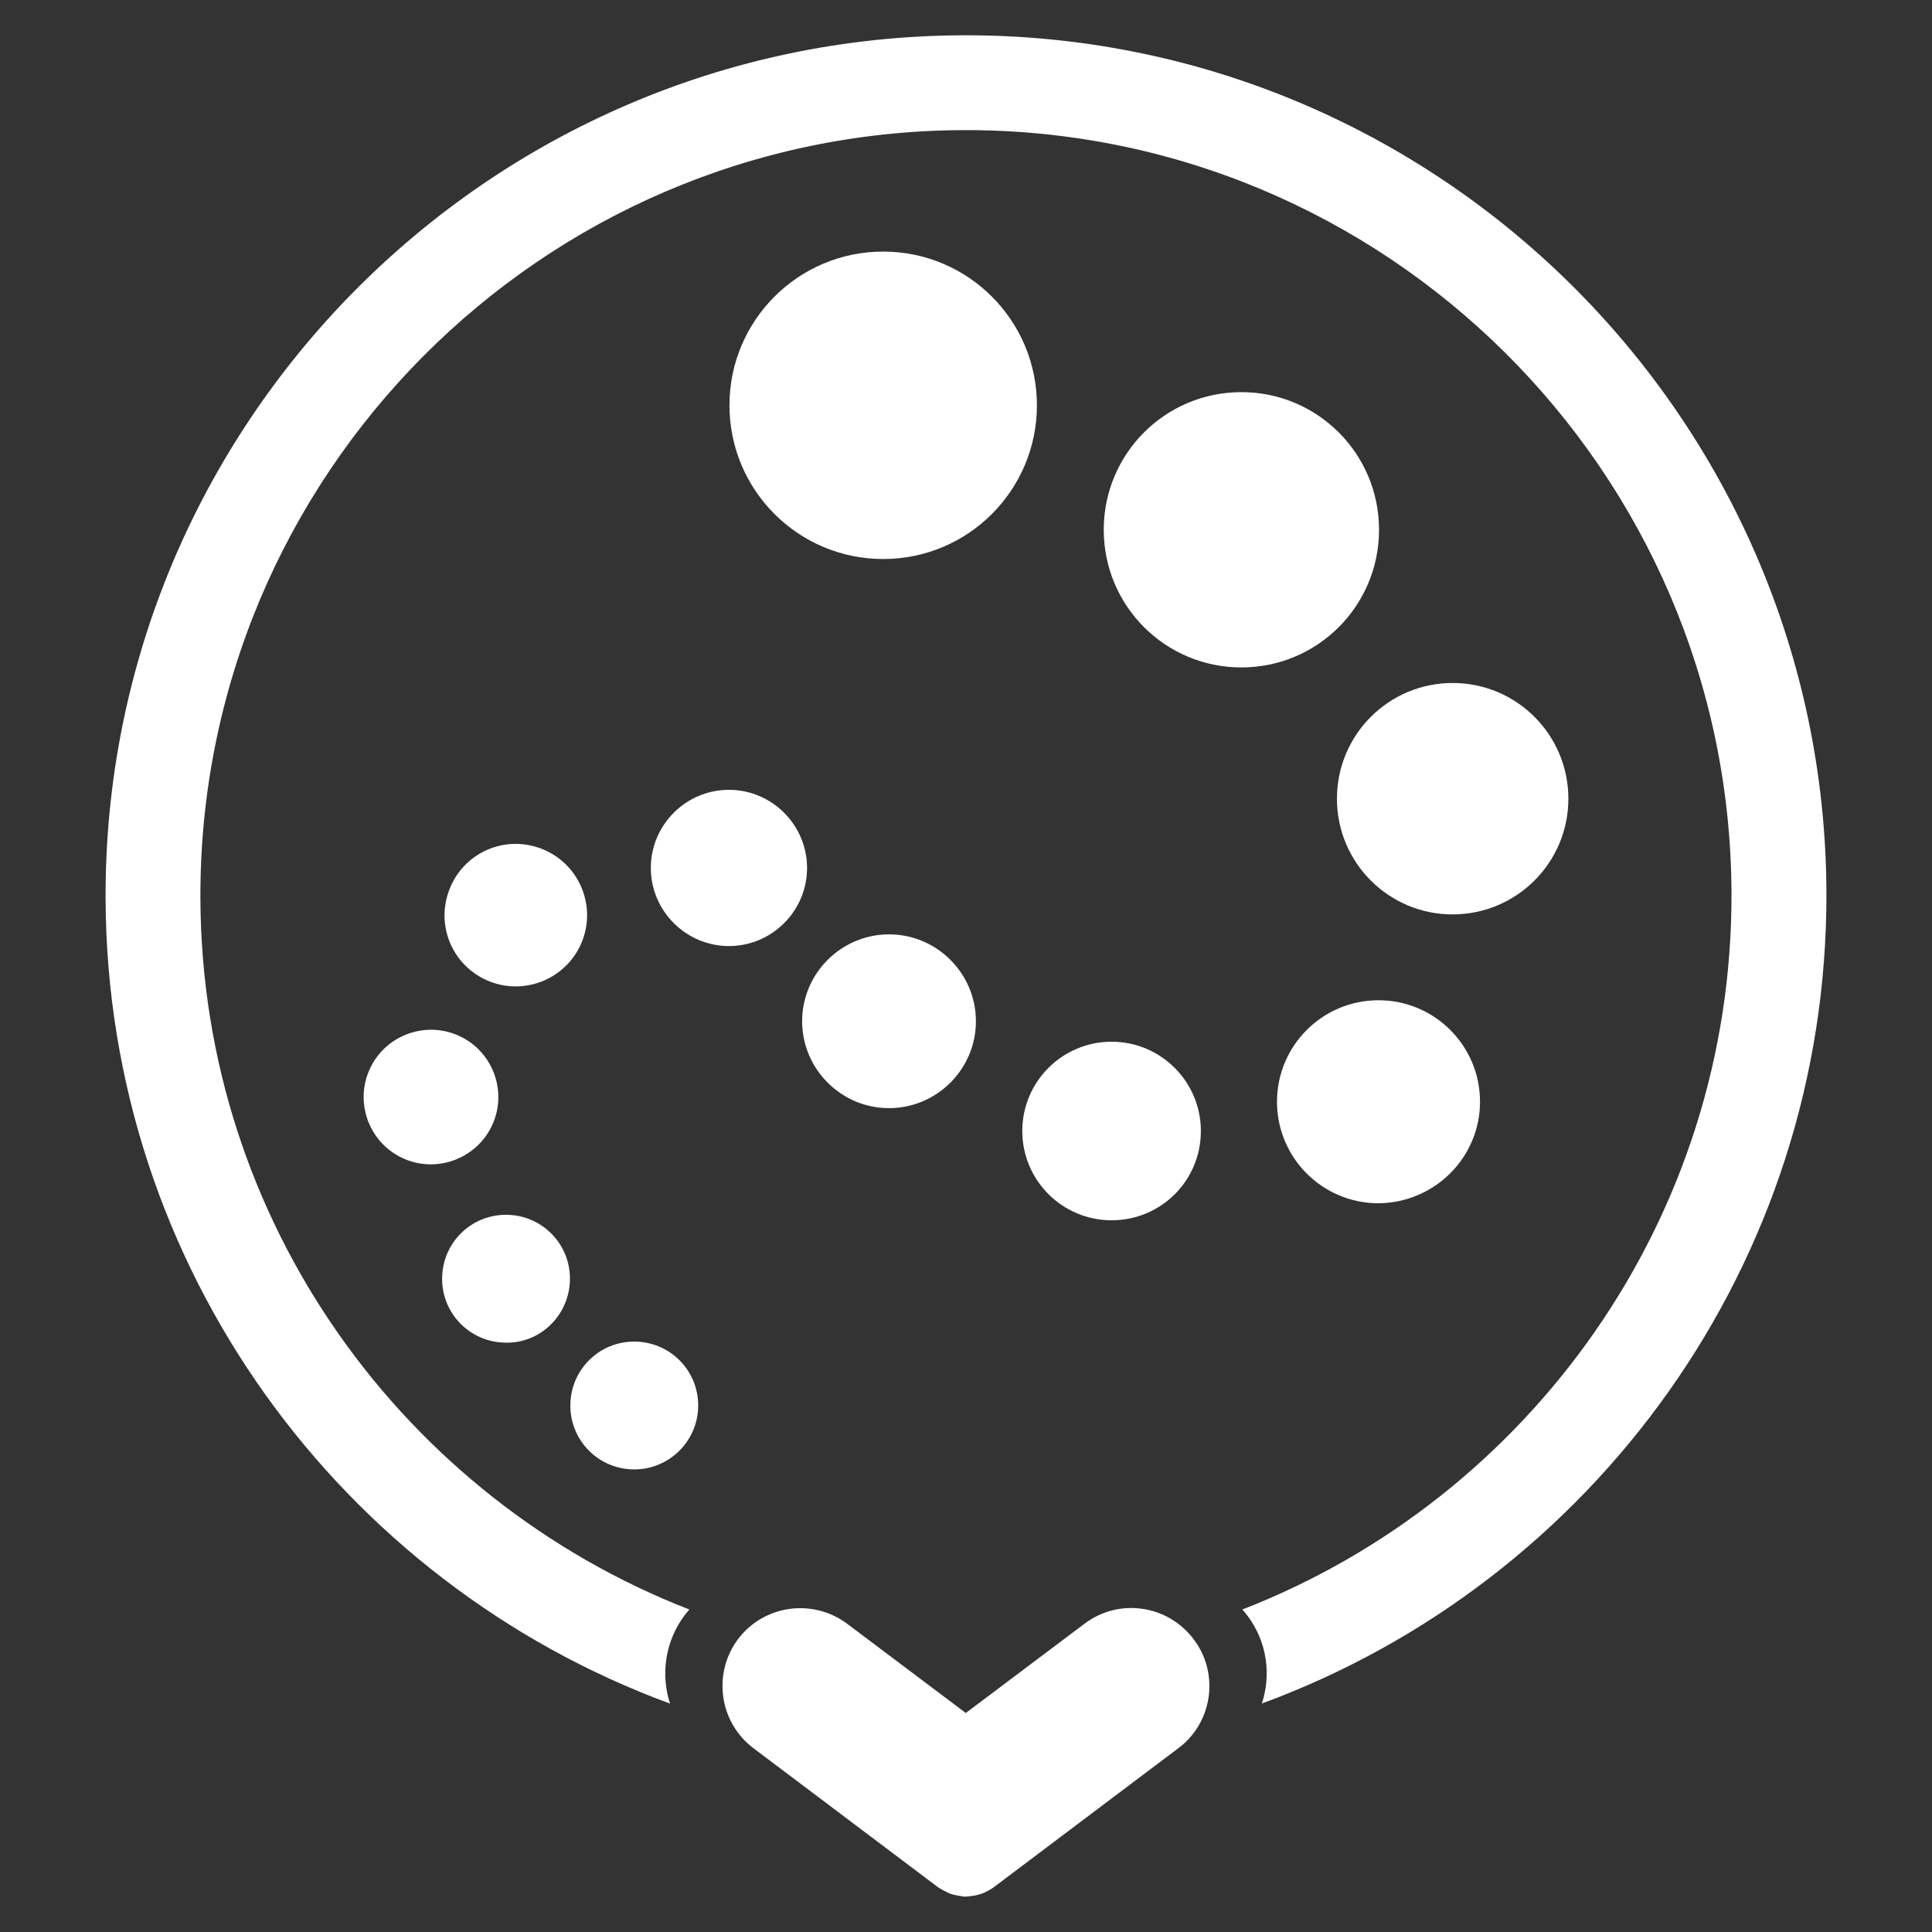
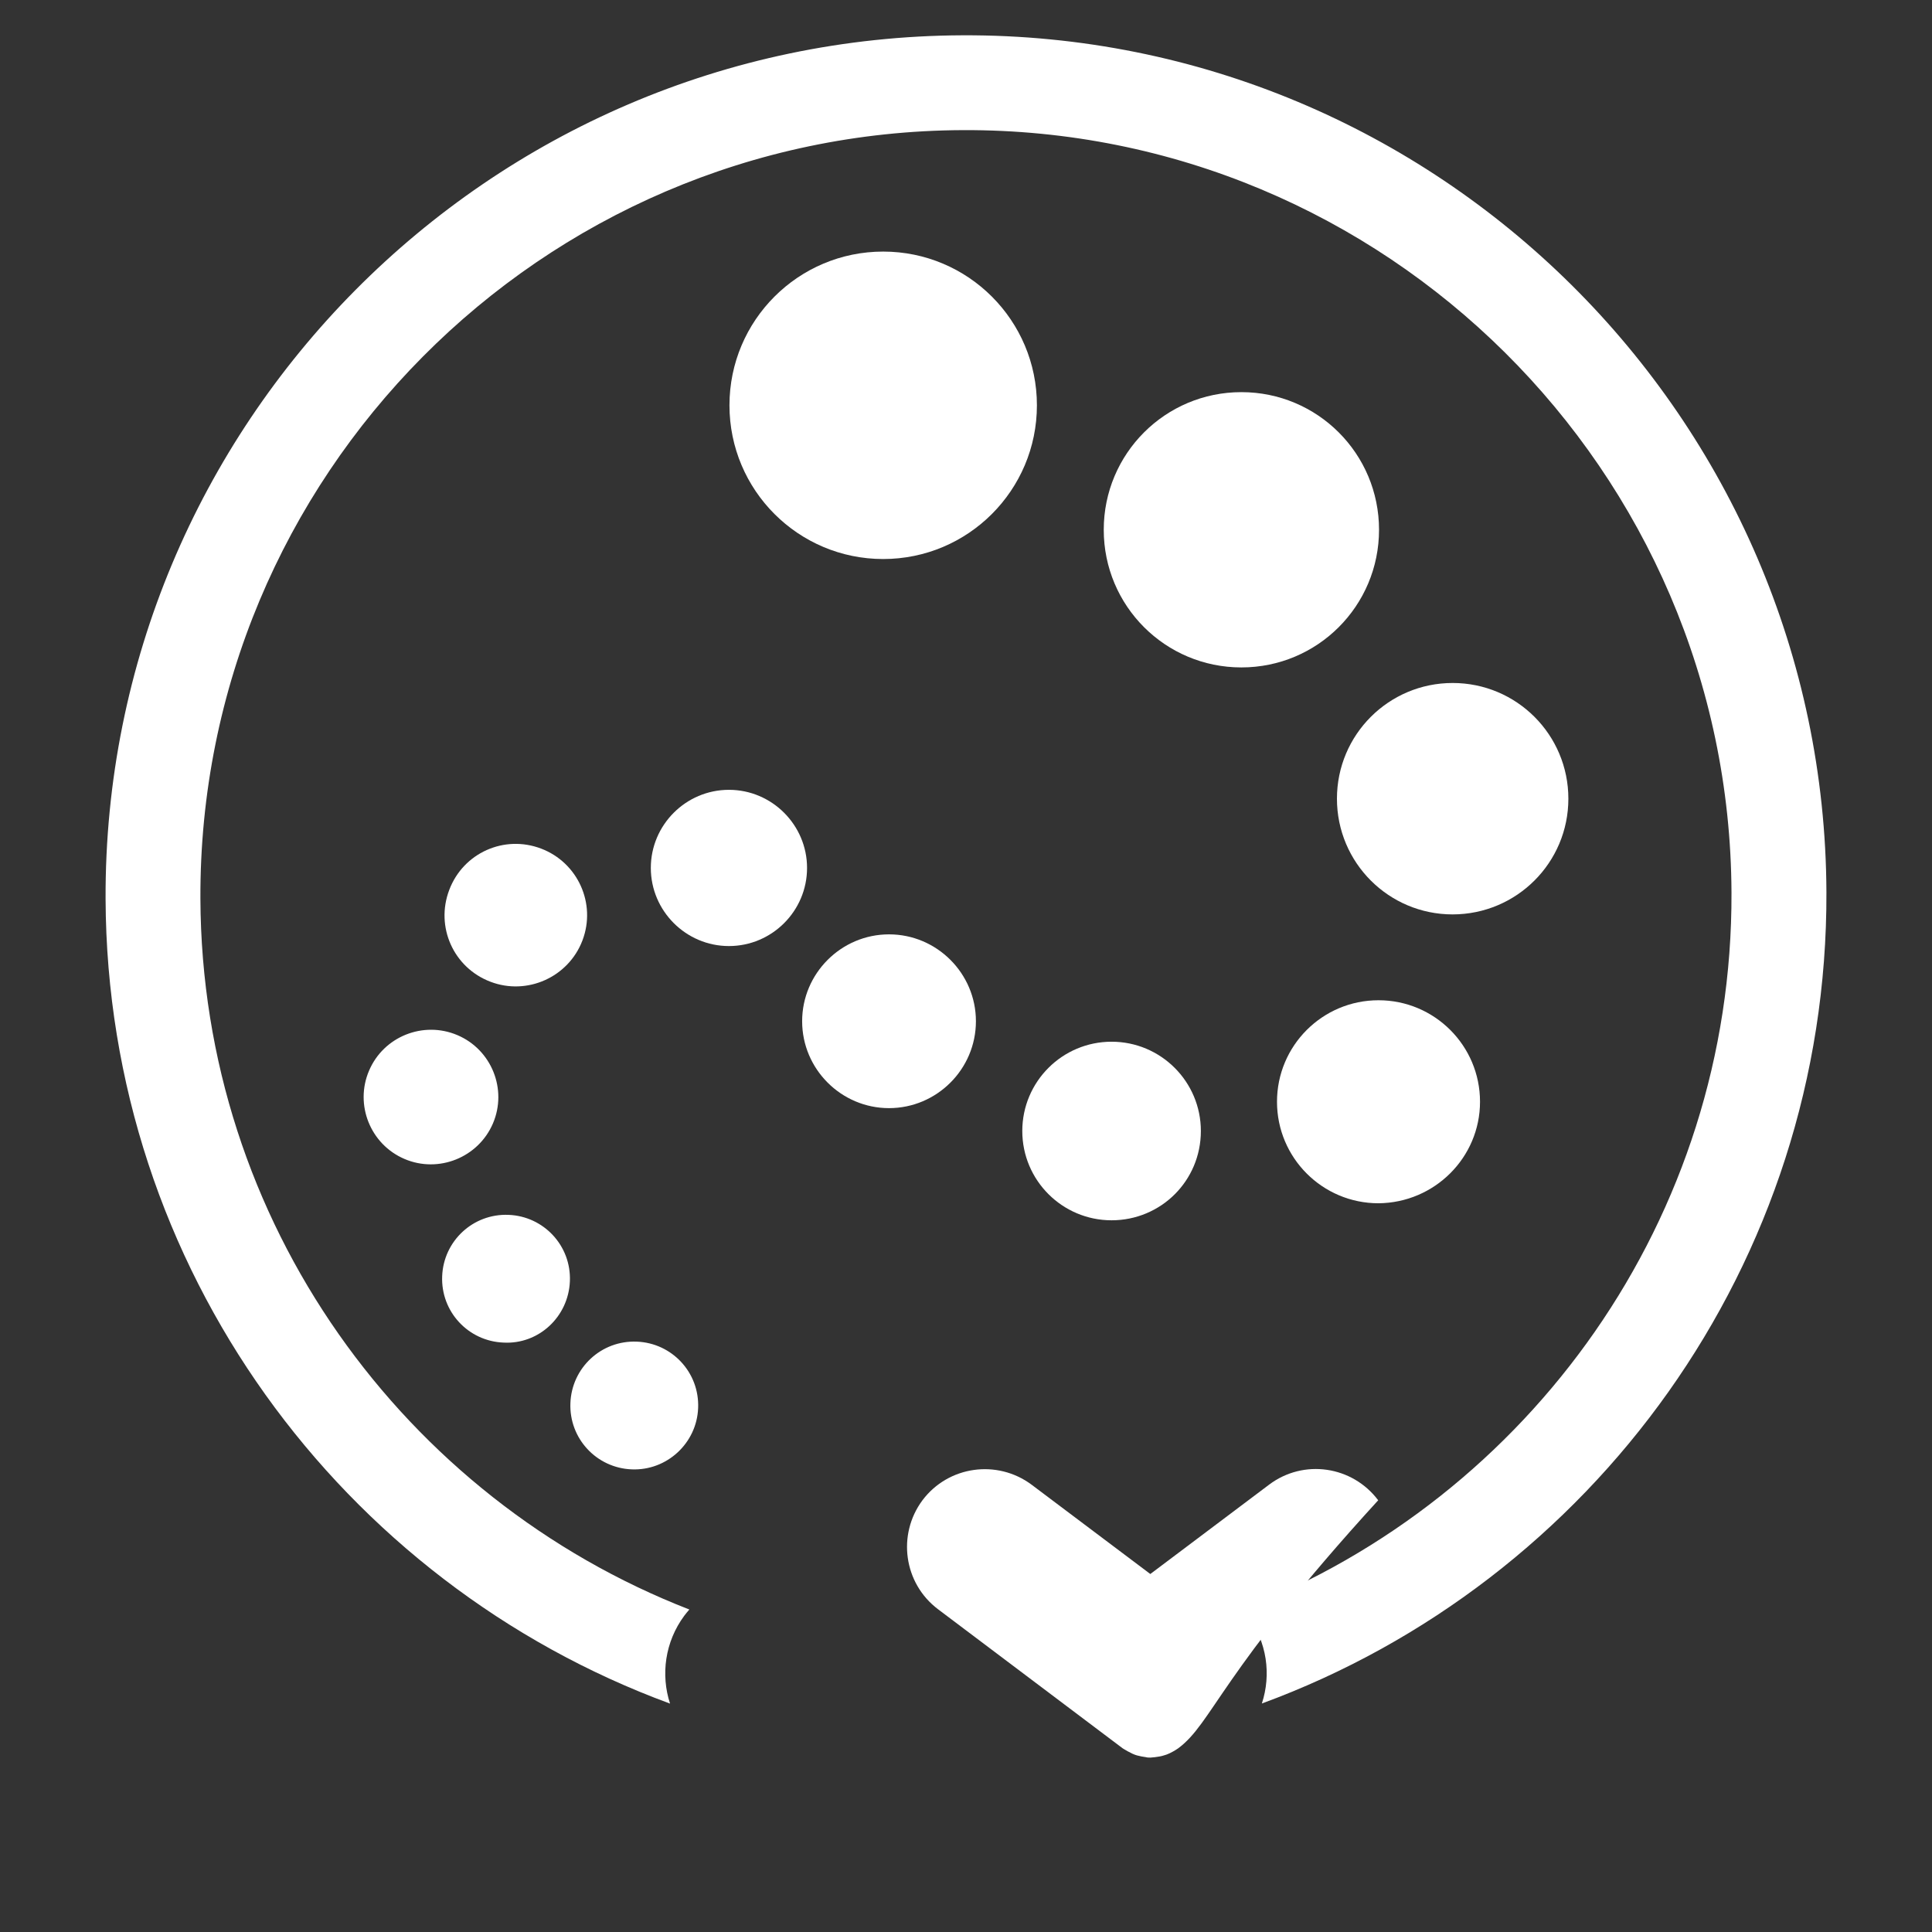
<svg xmlns="http://www.w3.org/2000/svg" version="1.1" id="Camada_1" x="0px" y="0px" viewBox="0 0 185 185" enable-background="new 0 0 185 185" xml:space="preserve">
  <rect x="0" y="0" width="185" height="185" fill="#333333" stroke="none" />
  <g id="BASE" display="none">
    <path display="inline" fill="#421F04" d="M23.26,44.19c1.66,0,3.01-1.35,3.01-3.01v-7.95l11.78,11.78c1.18,1.18,3.08,1.18,4.26,0   c1.18-1.18,1.18-3.08,0-4.26L30.53,28.97l7.96,0c1.66,0,3.01-1.35,3.01-3.01c0-1.66-1.35-3.01-3.01-3.01H23.26c0,0,0,0,0,0   c-0.2,0-0.4,0.02-0.59,0.06c-0.07,0.01-0.14,0.04-0.21,0.06c-0.12,0.03-0.24,0.06-0.35,0.11c-0.08,0.03-0.15,0.08-0.22,0.11   c-0.1,0.05-0.2,0.1-0.3,0.16c-0.1,0.07-0.19,0.15-0.28,0.23c-0.06,0.05-0.12,0.09-0.17,0.14c-0.07,0.07-0.11,0.14-0.17,0.21   c-0.07,0.08-0.14,0.15-0.2,0.24c-0.08,0.11-0.14,0.24-0.2,0.36c-0.03,0.05-0.06,0.1-0.08,0.16c-0.06,0.15-0.1,0.3-0.14,0.46   c-0.01,0.04-0.02,0.07-0.03,0.1c-0.04,0.2-0.06,0.41-0.06,0.62v15.21C20.25,42.84,21.6,44.19,23.26,44.19z" />
    <path display="inline" fill="#421F04" d="M143.5,25.95c0,1.66,1.35,3.01,3.01,3.01l7.96,0l-11.78,11.78   c-1.18,1.18-1.18,3.08,0,4.26c1.18,1.18,3.08,1.18,4.26,0l11.78-11.78v7.95c0,1.66,1.35,3.01,3.01,3.01s3.01-1.35,3.01-3.01V25.97   c0-0.21-0.02-0.42-0.06-0.62c-0.01-0.04-0.02-0.07-0.03-0.1c-0.04-0.15-0.08-0.31-0.14-0.46c-0.02-0.06-0.06-0.1-0.08-0.16   c-0.06-0.12-0.12-0.24-0.2-0.36c-0.06-0.09-0.13-0.16-0.2-0.24c-0.06-0.07-0.11-0.15-0.17-0.21c-0.05-0.05-0.12-0.09-0.17-0.14   c-0.09-0.08-0.18-0.16-0.28-0.23c-0.1-0.06-0.2-0.11-0.3-0.16c-0.07-0.04-0.14-0.08-0.22-0.11c-0.12-0.05-0.24-0.08-0.35-0.11   c-0.07-0.02-0.14-0.05-0.21-0.06c-0.2-0.04-0.39-0.06-0.59-0.06c0,0,0,0,0,0h-15.23C144.85,22.94,143.5,24.29,143.5,25.95z" />
    <path display="inline" fill="#421F04" d="M161.74,140.81c-1.66,0-3.01,1.35-3.01,3.01v7.95l-11.78-11.78   c-1.18-1.18-3.08-1.18-4.26,0c-1.18,1.18-1.18,3.08,0,4.26l11.78,11.78l-7.96,0c-1.66,0-3.01,1.35-3.01,3.01   c0,1.66,1.35,3.01,3.01,3.01h15.23c0,0,0,0,0,0c0.2,0,0.4-0.02,0.59-0.06c0.07-0.01,0.14-0.04,0.21-0.06   c0.12-0.03,0.24-0.06,0.35-0.11c0.08-0.03,0.15-0.08,0.22-0.11c0.1-0.05,0.2-0.1,0.3-0.16c0.1-0.07,0.19-0.15,0.28-0.23   c0.06-0.05,0.12-0.09,0.17-0.14c0.07-0.07,0.11-0.14,0.17-0.21c0.07-0.08,0.14-0.15,0.2-0.24c0.08-0.11,0.14-0.24,0.2-0.36   c0.03-0.05,0.06-0.1,0.08-0.16c0.06-0.15,0.1-0.3,0.14-0.46c0.01-0.04,0.02-0.07,0.03-0.1c0.04-0.2,0.06-0.41,0.06-0.62v-15.21   C164.75,142.16,163.4,140.81,161.74,140.81z" />
    <path display="inline" fill="#421F04" d="M168.42,43.86c-0.45,3.47-3.4,6.15-6.99,6.15h-0.88c7.67,12.24,12.14,26.69,12.2,42.18   c0.06,15.7-4.42,30.38-12.2,42.8h0.88c3.59,0,6.54,2.68,6.99,6.15c9.09-14.14,14.34-30.96,14.27-48.98   C182.62,74.38,177.39,57.81,168.42,43.86z" />
    <path display="inline" fill="#421F04" d="M45.64,25.88v1.52c13.11-9.46,29.18-15.07,46.55-15.14c17.59-0.07,33.9,5.56,47.17,15.15   v-1.53c0-3.32,2.29-6.1,5.38-6.85C129.9,8.44,111.73,2.24,92.15,2.31c-19.33,0.07-37.24,6.26-51.9,16.71   C43.34,19.78,45.64,22.55,45.64,25.88z" />
    <path display="inline" fill="#421F04" d="M24.45,134.99c-7.67-12.24-12.14-26.69-12.2-42.17c-0.06-15.7,4.42-30.38,12.2-42.8h-0.88   c-3.59,0-6.54-2.68-6.99-6.15C7.49,58,2.24,74.83,2.31,92.85c0.07,17.77,5.3,34.34,14.27,48.29c0.45-3.47,3.4-6.15,6.99-6.15H24.45   z" />
    <path display="inline" fill="#421F04" d="M139.36,159.12v-1.52c-13.11,9.46-29.18,15.07-46.55,15.14   c-17.59,0.07-33.89-5.56-47.17-15.15v1.53c0,3.32-2.29,6.1-5.38,6.85c14.84,10.58,33.01,16.79,52.59,16.71   c19.33-0.07,37.24-6.26,51.9-16.71C141.66,165.22,139.36,162.45,139.36,159.12z" />
    <path display="inline" fill="#421F04" d="M41.5,159.05c0-1.66-1.35-3.01-3.01-3.01l-7.96,0l11.78-11.78c1.18-1.18,1.18-3.08,0-4.26   c-1.18-1.18-3.08-1.18-4.26,0l-11.78,11.78v-7.95c0-1.66-1.35-3.01-3.01-3.01c-1.66,0-3.01,1.35-3.01,3.01v15.21   c0,0.21,0.02,0.42,0.06,0.62c0.01,0.04,0.02,0.07,0.03,0.1c0.04,0.15,0.08,0.31,0.14,0.46c0.02,0.06,0.06,0.1,0.08,0.16   c0.06,0.12,0.12,0.24,0.2,0.36c0.06,0.09,0.13,0.16,0.2,0.24c0.06,0.07,0.11,0.15,0.17,0.21c0.05,0.05,0.12,0.09,0.17,0.14   c0.09,0.08,0.18,0.16,0.28,0.23c0.1,0.06,0.2,0.11,0.3,0.16c0.07,0.04,0.14,0.08,0.22,0.11c0.12,0.05,0.24,0.08,0.35,0.11   c0.07,0.02,0.14,0.05,0.21,0.06c0.2,0.04,0.39,0.06,0.59,0.06c0,0,0,0,0,0h15.23C40.15,162.06,41.5,160.71,41.5,159.05z" />
    <path display="inline" fill="#421F04" d="M119.81,90.6c0-15.02-12.22-27.24-27.24-27.24S65.32,75.57,65.32,90.6   c0,10.77,5.35,17.09,9.26,21.7c2.3,2.72,4.12,4.87,4.42,7.09c0,0.04-0.01,0.08-0.01,0.12c0,1.49,1.41,2.7,3.16,2.7h20.82   c1.74,0,3.16-1.21,3.16-2.7c0-0.04-0.01-0.08-0.01-0.12c0.31-2.22,2.12-4.37,4.42-7.09C114.46,107.68,119.81,101.36,119.81,90.6z    M85.64,78.65c-3.82,1.21-6.39,4.72-6.39,8.73c0,1.26-1.02,2.27-2.27,2.27c-1.26,0-2.27-1.02-2.27-2.27   c0-6.01,3.85-11.26,9.57-13.07c1.2-0.38,2.48,0.29,2.85,1.48C87.5,77,86.84,78.27,85.64,78.65z" />
    <path display="inline" fill="#421F04" d="M101.47,126.11h-17.8c-1.49,0-2.7,1.21-2.7,2.7s1.21,2.7,2.7,2.7h17.8   c1.49,0,2.7-1.21,2.7-2.7S102.96,126.11,101.47,126.11z" />
    <path display="inline" fill="#421F04" d="M101.47,134.22h-17.8c-1.49,0-2.7,1.21-2.7,2.7c0,1.49,1.21,2.7,2.7,2.7h17.8   c1.49,0,2.7-1.21,2.7-2.7C104.17,135.43,102.96,134.22,101.47,134.22z" />
    <path display="inline" fill="#421F04" d="M95.44,49.07V38.59c0-1.63-1.32-2.94-2.94-2.94s-2.94,1.32-2.94,2.94v10.48   c0,1.63,1.32,2.94,2.94,2.94S95.44,50.7,95.44,49.07z" />
-     <path display="inline" fill="#421F04" d="M61.18,63.26c0.57,0.57,1.33,0.86,2.08,0.86c0.75,0,1.51-0.29,2.08-0.86   c1.15-1.15,1.15-3.01,0-4.16l-7.41-7.41c-1.15-1.15-3.01-1.15-4.16,0c-1.15,1.15-1.15,3.01,0,4.16L61.18,63.26z" />
    <path display="inline" fill="#421F04" d="M127.06,129.14c0.57,0.57,1.33,0.86,2.08,0.86c0.75,0,1.51-0.29,2.08-0.86   c1.15-1.15,1.15-3.01,0-4.16l-7.41-7.41c-1.15-1.15-3.01-1.15-4.16,0c-1.15,1.15-1.15,3.01,0,4.16L127.06,129.14z" />
    <path display="inline" fill="#421F04" d="M40.68,87.47c-1.63,0-2.94,1.32-2.94,2.94c0,1.63,1.32,2.94,2.94,2.94h10.48   c1.63,0,2.94-1.32,2.94-2.94c0-1.63-1.32-2.94-2.94-2.94H40.68z" />
    <path display="inline" fill="#421F04" d="M144.32,93.36c1.63,0,2.94-1.32,2.94-2.94c0-1.63-1.32-2.94-2.94-2.94h-10.48   c-1.63,0-2.94,1.32-2.94,2.94c0,1.63,1.32,2.94,2.94,2.94H144.32z" />
    <path display="inline" fill="#421F04" d="M55.85,130.01c0.75,0,1.51-0.29,2.08-0.86l7.41-7.41c1.15-1.15,1.15-3.01,0-4.16   c-1.15-1.15-3.01-1.15-4.16,0l-7.41,7.41c-1.15,1.15-1.15,3.01,0,4.16C54.35,129.72,55.1,130.01,55.85,130.01z" />
    <path display="inline" fill="#421F04" d="M123.82,63.26l7.41-7.41c1.15-1.15,1.15-3.01,0-4.16c-1.15-1.15-3.01-1.15-4.16,0   l-7.41,7.41c-1.15,1.15-1.15,3.01,0,4.16c0.57,0.57,1.33,0.86,2.08,0.86C122.49,64.12,123.24,63.84,123.82,63.26z" />
  </g>
  <g display="none">
    <g display="inline">
      <g>
        <g>
          <g>
            <path fill="#FFFFFF" d="M115.12,161.18c-7.06,2.22-14.55,3.43-22.33,3.46c-41.66,0.16-75.69-33.6-75.86-75.27       c-0.16-41.67,33.6-75.69,75.27-75.86c41.67-0.16,75.69,33.6,75.86,75.27c0.05,11.78-2.62,22.95-7.41,32.92l9.23,2.37       c4.89-10.77,7.6-22.74,7.55-35.32C177.24,41.92,139,3.97,92.17,4.15C45.34,4.33,7.39,42.58,7.57,89.41       C7.76,136.24,46,174.19,92.83,174c9.39-0.04,18.42-1.61,26.86-4.47C117.8,167,116.26,164.19,115.12,161.18z" />
          </g>
        </g>
        <path fill="#FFFFFF" d="M73.74,132.35c-0.2,0-0.44-0.04-0.65-0.12c-4.37-1.7-8.49-4-12.21-6.83c-0.77-0.61-0.93-1.7-0.32-2.51     c0.61-0.77,1.7-0.93,2.51-0.32c3.44,2.63,7.24,4.77,11.32,6.35c0.93,0.36,1.37,1.38,1.01,2.31     C75.11,131.91,74.42,132.35,73.74,132.35 M55.25,119.41c-0.49,0-0.97-0.2-1.33-0.61c-3.07-3.52-5.66-7.48-7.6-11.73     c-0.4-0.89-0.04-1.94,0.85-2.35c0.89-0.4,1.94-0.04,2.35,0.85c1.82,3.96,4.21,7.6,7.04,10.88c0.65,0.73,0.57,1.86-0.16,2.51     C56.06,119.29,55.66,119.41,55.25,119.41 M44.86,99.39c-0.81,0-1.54-0.57-1.74-1.37c-0.89-3.76-1.37-7.6-1.37-11.44     c0-0.81,0.04-1.66,0.08-2.51c0.04-0.97,0.89-1.74,1.86-1.7c0.97,0.04,1.74,0.89,1.7,1.86c-0.04,0.77-0.08,1.54-0.04,2.31     c0,3.56,0.4,7.12,1.25,10.6c0.24,0.97-0.36,1.9-1.29,2.14C45.14,99.39,45.02,99.39,44.86,99.39 M44.98,76.87     c-0.16,0-0.28,0-0.44-0.04c-0.97-0.24-1.54-1.21-1.29-2.14c0.16-0.69,0.36-1.42,0.57-2.06c1.13-3.8,2.75-7.44,4.73-10.84     c0.49-0.85,1.58-1.13,2.43-0.61c0.85,0.49,1.13,1.58,0.65,2.43c-1.86,3.15-3.32,6.55-4.41,10.07c-0.2,0.65-0.36,1.29-0.53,1.94     C46.52,76.3,45.79,76.87,44.98,76.87 M55.58,56.93c-0.4,0-0.85-0.16-1.17-0.44c-0.73-0.65-0.81-1.78-0.12-2.51     C57.4,50.5,61,47.46,65,45c0.85-0.53,1.94-0.24,2.43,0.57c0.53,0.85,0.24,1.94-0.57,2.43c-3.72,2.31-7.04,5.1-9.95,8.33     C56.55,56.73,56.06,56.93,55.58,56.93 M109.61,45.2c-0.24,0-0.49-0.04-0.73-0.16c-1.66-0.73-3.4-1.37-5.18-1.9     c-2.39-0.73-4.85-1.25-7.32-1.58c-0.97-0.12-1.66-1.01-1.54-1.98c0.12-0.97,1.01-1.66,1.98-1.54c2.67,0.32,5.34,0.89,7.93,1.7     c1.9,0.57,3.76,1.25,5.58,2.02c0.89,0.4,1.29,1.46,0.93,2.35C110.94,44.8,110.25,45.2,109.61,45.2 M74.18,44.23     c-0.73,0-1.42-0.44-1.66-1.17c-0.36-0.93,0.12-1.94,1.05-2.31c4.41-1.66,8.98-2.67,13.67-2.99c0.97-0.08,1.82,0.65,1.9,1.66     c0.08,1.01-0.69,1.86-1.66,1.94c-4.33,0.32-8.57,1.25-12.66,2.75C74.63,44.19,74.42,44.23,74.18,44.23" />
        <path fill="#FFFFFF" d="M83.15,86.66c0-4.26,3.47-7.69,7.69-7.69s7.73,3.47,7.73,7.69c0,4.26-3.47,7.73-7.73,7.73     S83.15,90.91,83.15,86.66" />
-         <path fill="#FFFFFF" d="M100.83,109.1v46.83c-1.86,0.28-3.76,0.49-5.7,0.61V109.1c0-3.4-2.1-4.57-3.92-4.57     c-1.54,0-4.17,0.61-4.17,4.77v47.23c-1.9-0.12-3.8-0.28-5.7-0.57V109.3c0-5.06,3.07-10.47,9.83-10.47     C95.98,98.82,100.83,102.34,100.83,109.1" />
        <path fill="#FFFFFF" d="M142.2,48.96l-28.31,28.31c-3.56,3.56-9.58,5.22-14.36,0.44c-3.36-3.4-4.29-9.3,0.49-14.07l28.39-28.39     c1.54,1.13,3.03,2.31,4.49,3.56l-28.87,28.87c-2.39,2.39-1.74,4.73-0.49,6.03c1.09,1.09,3.4,2.51,6.35-0.44l28.75-28.71     C139.86,45.93,141.07,47.42,142.2,48.96" />
      </g>
    </g>
    <g display="inline">
      <path fill="#FFFFFF" d="M143.78,180.85l-0.84-0.42c-7.81-3.93-13.5-9.17-17.39-16.03c-4.74-8.36-6.72-18.88-6.06-32.14l0.07-1.42    l24.21-5.38l24.2,5.38l0.07,1.42c0.69,13.31-1.28,23.84-6.04,32.19c-3.87,6.79-9.55,12.02-17.39,15.98L143.78,180.85z     M123.16,133.86c-0.97,27.73,11,37.76,20.61,42.8c9.63-5.08,21.63-15.16,20.61-42.8l-20.61-4.58L123.16,133.86z" />
    </g>
    <path display="inline" fill="#FFFFFF" d="M159.66,137.24l-15.89-3.59l0,0l0,0l-15.89,3.59c-0.3,6.04,0.2,11.07,1.29,15.3   c2.51,9.74,8.17,15.15,14.6,18.44v0c0,0,0,0,0,0c0,0,0,0,0,0v0c6.42-3.29,12.09-8.7,14.6-18.44   C159.46,148.31,159.96,143.28,159.66,137.24z" />
  </g>
  <g display="none">
    <g display="inline">
      <path fill="#FFFFFF" d="M24.08,44.76c1.64,0,2.98-1.33,2.98-2.98v-7.86L38.7,45.57c1.16,1.16,3.05,1.16,4.21,0    c1.16-1.16,1.16-3.05,0-4.21L31.26,29.72l7.86,0c1.64,0,2.98-1.33,2.98-2.98c0-1.64-1.33-2.98-2.98-2.98H24.08c0,0,0,0,0,0    c-0.2,0-0.39,0.02-0.59,0.06c-0.07,0.01-0.14,0.04-0.21,0.06c-0.12,0.03-0.24,0.06-0.35,0.11c-0.08,0.03-0.14,0.08-0.22,0.11    c-0.1,0.05-0.2,0.1-0.3,0.16c-0.1,0.07-0.19,0.15-0.28,0.23c-0.06,0.05-0.12,0.09-0.17,0.14c-0.06,0.06-0.11,0.14-0.17,0.21    c-0.06,0.08-0.14,0.15-0.19,0.24c-0.08,0.11-0.13,0.23-0.19,0.35c-0.03,0.05-0.06,0.1-0.08,0.16c-0.06,0.15-0.1,0.3-0.14,0.45    c-0.01,0.03-0.02,0.07-0.03,0.1c-0.04,0.2-0.06,0.41-0.06,0.61v15.03C21.1,43.43,22.44,44.76,24.08,44.76z" />
      <path fill="#FFFFFF" d="M142.9,26.74c0,1.64,1.33,2.98,2.98,2.98l7.86,0l-11.64,11.64c-1.16,1.16-1.16,3.05,0,4.21    c1.16,1.16,3.05,1.16,4.21,0l11.64-11.64v7.86c0,1.64,1.33,2.98,2.98,2.98c1.64,0,2.98-1.33,2.98-2.98V26.76    c0-0.21-0.02-0.41-0.06-0.61c-0.01-0.04-0.02-0.07-0.03-0.1c-0.04-0.15-0.08-0.31-0.14-0.45c-0.02-0.06-0.06-0.1-0.08-0.16    c-0.06-0.12-0.12-0.24-0.19-0.35c-0.06-0.09-0.13-0.16-0.19-0.24c-0.06-0.07-0.11-0.14-0.17-0.21c-0.05-0.05-0.12-0.09-0.17-0.14    c-0.09-0.08-0.18-0.16-0.28-0.23c-0.1-0.06-0.2-0.11-0.3-0.16c-0.07-0.04-0.14-0.08-0.22-0.11c-0.11-0.05-0.23-0.08-0.35-0.11    c-0.07-0.02-0.13-0.05-0.21-0.06c-0.19-0.04-0.39-0.06-0.59-0.06c0,0,0,0,0,0h-15.05C144.23,23.76,142.9,25.1,142.9,26.74z" />
      <path fill="#FFFFFF" d="M160.92,140.24c-1.64,0-2.98,1.33-2.98,2.98v7.86l-11.64-11.64c-1.16-1.16-3.05-1.16-4.21,0    c-1.16,1.16-1.16,3.05,0,4.21l11.64,11.64l-7.86,0c-1.64,0-2.98,1.33-2.98,2.98c0,1.64,1.33,2.98,2.98,2.98h15.05c0,0,0,0,0,0    c0.2,0,0.39-0.02,0.59-0.06c0.07-0.01,0.14-0.04,0.21-0.06c0.12-0.03,0.24-0.06,0.35-0.11c0.08-0.03,0.14-0.08,0.22-0.11    c0.1-0.05,0.2-0.1,0.3-0.16c0.1-0.07,0.19-0.15,0.28-0.23c0.06-0.05,0.12-0.09,0.17-0.14c0.06-0.06,0.11-0.14,0.17-0.21    c0.06-0.08,0.14-0.15,0.19-0.24c0.08-0.11,0.13-0.23,0.19-0.35c0.03-0.05,0.06-0.1,0.08-0.16c0.06-0.15,0.1-0.3,0.14-0.45    c0.01-0.03,0.02-0.07,0.03-0.1c0.04-0.2,0.06-0.41,0.06-0.61v-15.03C163.9,141.57,162.56,140.24,160.92,140.24z" />
      <path fill="#FFFFFF" d="M167.52,44.44c-0.44,3.43-3.36,6.08-6.91,6.08h-0.87c7.58,12.1,12,26.38,12.06,41.68    c0.06,15.52-4.37,30.02-12.06,42.29h0.87c3.55,0,6.47,2.65,6.91,6.07c8.98-13.97,14.17-30.59,14.1-48.4    C181.55,74.59,176.38,58.22,167.52,44.44z" />
      <path fill="#FFFFFF" d="M46.19,26.66v1.5c12.95-9.35,28.84-14.89,46-14.96c17.38-0.07,33.5,5.5,46.61,14.97v-1.51    c0-3.28,2.27-6.02,5.32-6.77C129.46,9.44,111.5,3.3,92.15,3.38c-19.1,0.07-36.8,6.19-51.28,16.52    C43.93,20.64,46.19,23.38,46.19,26.66z" />
      <path fill="#FFFFFF" d="M25.26,134.48c-7.58-12.1-12-26.38-12.06-41.67c-0.06-15.52,4.37-30.02,12.06-42.29h-0.87    c-3.55,0-6.47-2.65-6.91-6.07C8.5,58.41,3.31,75.04,3.38,92.85c0.07,17.56,5.24,33.93,14.1,47.71c0.44-3.43,3.36-6.08,6.91-6.08    H25.26z" />
      <path fill="#FFFFFF" d="M138.81,158.34v-1.5c-12.96,9.35-28.84,14.9-46,14.96c-17.38,0.07-33.49-5.5-46.61-14.97v1.51    c0,3.28-2.27,6.02-5.32,6.77c14.67,10.46,32.62,16.59,51.97,16.52c19.1-0.07,36.8-6.19,51.28-16.52    C141.07,164.36,138.81,161.62,138.81,158.34z" />
      <path fill="#FFFFFF" d="M42.1,158.26c0-1.64-1.33-2.98-2.98-2.98l-7.86,0l11.64-11.64c1.16-1.16,1.16-3.05,0-4.21    c-1.16-1.16-3.05-1.16-4.21,0l-11.64,11.64v-7.86c0-1.64-1.33-2.98-2.98-2.98c-1.64,0-2.98,1.33-2.98,2.98v15.03    c0,0.21,0.02,0.41,0.06,0.61c0.01,0.04,0.02,0.07,0.03,0.1c0.04,0.15,0.08,0.31,0.14,0.45c0.02,0.06,0.06,0.1,0.08,0.16    c0.06,0.12,0.12,0.24,0.19,0.35c0.06,0.09,0.13,0.16,0.19,0.24c0.06,0.07,0.11,0.14,0.17,0.21c0.05,0.05,0.12,0.09,0.17,0.14    c0.09,0.08,0.18,0.16,0.28,0.23c0.1,0.06,0.2,0.11,0.3,0.16c0.07,0.04,0.14,0.08,0.22,0.11c0.11,0.05,0.23,0.08,0.35,0.11    c0.07,0.02,0.13,0.05,0.21,0.06c0.19,0.04,0.39,0.06,0.59,0.06c0,0,0,0,0,0h15.05C40.77,161.24,42.1,159.9,42.1,158.26z" />
      <path fill="#FFFFFF" d="M119.49,90.62c0-14.84-12.08-26.92-26.92-26.92S65.65,75.77,65.65,90.62c0,10.64,5.29,16.88,9.15,21.44    c2.27,2.68,4.07,4.82,4.37,7c0,0.04-0.01,0.08-0.01,0.11c0,1.47,1.4,2.67,3.12,2.67h20.58c1.72,0,3.12-1.19,3.12-2.67    c0-0.04-0.01-0.08-0.01-0.11c0.3-2.19,2.1-4.32,4.37-7C114.2,107.5,119.49,101.26,119.49,90.62z M85.72,78.82    c-3.78,1.19-6.32,4.66-6.32,8.63c0,1.24-1.01,2.25-2.25,2.25c-1.24,0-2.25-1.01-2.25-2.25c0-5.94,3.8-11.12,9.45-12.91    c1.18-0.38,2.45,0.28,2.82,1.47C87.56,77.18,86.91,78.44,85.72,78.82z" />
      <path fill="#FFFFFF" d="M101.36,125.71H83.77c-1.47,0-2.67,1.19-2.67,2.67c0,1.47,1.19,2.67,2.67,2.67h17.59    c1.47,0,2.67-1.19,2.67-2.67C104.03,126.9,102.83,125.71,101.36,125.71z" />
      <path fill="#FFFFFF" d="M101.36,133.73H83.77c-1.47,0-2.67,1.19-2.67,2.67c0,1.47,1.19,2.67,2.67,2.67h17.59    c1.47,0,2.67-1.19,2.67-2.67C104.03,134.92,102.83,133.73,101.36,133.73z" />
      <path fill="#FFFFFF" d="M95.41,49.58V39.23c0-1.61-1.3-2.91-2.91-2.91s-2.91,1.3-2.91,2.91v10.35c0,1.61,1.3,2.91,2.91,2.91    S95.41,51.19,95.41,49.58z" />
      <path fill="#FFFFFF" d="M61.55,63.61c0.57,0.57,1.31,0.85,2.06,0.85c0.74,0,1.49-0.28,2.06-0.85c1.14-1.14,1.14-2.98,0-4.11    l-7.32-7.32c-1.14-1.14-2.98-1.14-4.11,0c-1.14,1.14-1.14,2.98,0,4.11L61.55,63.61z" />
      <path fill="#FFFFFF" d="M126.66,128.71c0.57,0.57,1.31,0.85,2.06,0.85c0.74,0,1.49-0.28,2.06-0.85c1.14-1.14,1.14-2.98,0-4.11    l-7.32-7.32c-1.14-1.14-2.98-1.14-4.11,0c-1.14,1.14-1.14,2.98,0,4.11L126.66,128.71z" />
      <path fill="#FFFFFF" d="M41.29,87.53c-1.61,0-2.91,1.3-2.91,2.91c0,1.61,1.3,2.91,2.91,2.91h10.35c1.61,0,2.91-1.3,2.91-2.91    c0-1.61-1.3-2.91-2.91-2.91H41.29z" />
      <path fill="#FFFFFF" d="M143.71,93.35c1.61,0,2.91-1.3,2.91-2.91c0-1.61-1.3-2.91-2.91-2.91h-10.35c-1.61,0-2.91,1.3-2.91,2.91    c0,1.61,1.3,2.91,2.91,2.91H143.71z" />
      <path fill="#FFFFFF" d="M56.29,129.56c0.74,0,1.49-0.28,2.06-0.85l7.32-7.32c1.14-1.14,1.14-2.98,0-4.11    c-1.14-1.14-2.98-1.14-4.11,0l-7.32,7.32c-1.14,1.14-1.14,2.98,0,4.11C54.8,129.28,55.54,129.56,56.29,129.56z" />
      <path fill="#FFFFFF" d="M123.45,63.61l7.32-7.32c1.14-1.14,1.14-2.98,0-4.11c-1.14-1.14-2.98-1.14-4.11,0l-7.32,7.32    c-1.14,1.14-1.14,2.98,0,4.11c0.57,0.57,1.31,0.85,2.06,0.85C122.14,64.46,122.88,64.18,123.45,63.61z" />
    </g>
  </g>
  <g display="none">
    <path display="inline" fill="#FFFFFF" d="M118.58,29.3c-1.18,2.74-2.28,5.41-3.3,8c27.21,9.43,46.85,35.26,46.97,65.66   c0.15,38.46-31.02,69.87-69.48,70.02c-38.46,0.15-69.87-31.02-70.02-69.48C22.6,65.04,53.77,33.62,92.23,33.47   c3.01-0.01,5.97,0.17,8.88,0.53c1.26-2.69,2.61-5.41,4.03-8.15c-4.21-0.69-8.54-1.04-12.94-1.02C48.97,25,13.94,60.3,14.1,103.53   c0.17,43.23,35.47,78.26,78.7,78.09c43.23-0.17,78.26-35.47,78.09-78.7C170.76,68.94,148.92,40.03,118.58,29.3z" />
    <path display="inline" fill="#FFFFFF" d="M100.02,112.38c-2.52-21.05-3.28-54.08,24.06-109c-26.64,42.13-36.65,82.13-39.42,109.1   c-9.86,3.28-16.97,12.58-16.97,23.54c0,13.7,11.11,24.81,24.81,24.81s24.81-11.11,24.81-24.81   C117.31,124.95,110.05,115.57,100.02,112.38z M104.71,137.85c0,0.93-0.46,1.39-1.39,1.39h-7v8.74c0,0.93-0.46,1.39-1.39,1.39h-4.8   c-0.93,0-1.39-0.46-1.39-1.39v-8.74h-7c-0.97,0-1.45-0.46-1.45-1.39v-4.05c0-0.93,0.48-1.39,1.45-1.39h7v-8.34   c0-0.93,0.46-1.39,1.39-1.39h4.8c0.93,0,1.39,0.46,1.39,1.39v8.34h7c0.93,0,1.39,0.46,1.39,1.39V137.85z" />
    <g display="inline">
      <path fill="#FFFFFF" d="M104.62,84.44c-0.09,1.27-0.17,2.52-0.22,3.74c22.42,1.93,42.59,9.22,58.05,20.09    c0.08-0.2,0.16-0.4,0.26-0.6c0.64-1.21,1.81-1.96,3.09-2.23C149.5,94.04,128.23,86.41,104.62,84.44z" />
      <path fill="#FFFFFF" d="M18.08,106.24c1.23,0.66,2.11,2.09,2.34,3.57C36.71,97.66,58.7,89.62,83.21,87.99    c0.27-1.25,0.55-2.51,0.86-3.81C58.43,85.65,35.35,93.8,18.08,106.24z" />
    </g>
  </g>
  <g display="none">
    <g display="inline">
      <path fill="#FFFFFF" d="M92.85,181.62C43.7,181.81,3.57,141.99,3.38,92.85C3.19,43.7,43.01,3.57,92.15,3.38    c49.14-0.19,89.28,39.63,89.47,88.77C181.81,141.3,141.99,181.43,92.85,181.62 M92.19,13.21c-43.72,0.17-79.16,35.88-78.99,79.6    c0.17,43.72,35.88,79.16,79.6,78.99c43.72-0.17,79.16-35.88,78.99-79.6C171.62,48.47,135.92,13.04,92.19,13.21" />
    </g>
    <g display="inline">
      <path fill="#FFFFFF" d="M145.6,111.4V72.97c4.62-1.05,8.08-5.19,8.08-10.12c0-5.73-4.66-10.39-10.39-10.39    c-3.11,0-5.89,1.38-7.8,3.54l-32.72-18.89c0.29-0.96,0.45-1.98,0.45-3.03c0-5.73-4.66-10.39-10.39-10.39    c-5.73,0-10.39,4.66-10.39,10.39c0,0.93,0.13,1.82,0.36,2.67L49.37,56.08c-1.9-2.09-4.63-3.41-7.67-3.41    c-5.73,0-10.39,4.66-10.39,10.39c0,4.93,3.46,9.07,8.08,10.12v38.08c-4.71,0.98-8.27,5.17-8.27,10.17    c0,5.73,4.66,10.39,10.39,10.39c2.91,0,5.55-1.21,7.44-3.15l33.79,19.51c-0.24,0.87-0.37,1.78-0.37,2.72    c0,5.73,4.66,10.39,10.39,10.39c5.73,0,10.39-4.66,10.39-10.39c0-1.04-0.16-2.04-0.44-2.98l33.26-19.2    c1.89,1.99,4.56,3.24,7.51,3.24c5.73,0,10.39-4.66,10.39-10.39C153.87,116.57,150.32,112.38,145.6,111.4z M85.09,40.97    c1.9,2.15,4.67,3.51,7.76,3.51c2.96,0,5.63-1.25,7.52-3.24l32.89,18.99c-0.22,0.84-0.35,1.72-0.35,2.63    c0,4.88,3.38,8.97,7.92,10.08v38.61c-1.8,0.48-3.41,1.41-4.69,2.69l-11.07-7.34c1.63-3.69,2.67-7.71,2.96-11.92    c-1.16,0.67-2.4,1.45-3.68,2.35c-1.97,13-11.7,23.48-24.3,26.58c1.43-3.27,4.39-9.32,10.13-16.72    c6.7-8.64,15.17-14.51,20.99-16.77c-16.65,0.68-28.68,12.08-37.19,25.66l3.9,8.29c-0.66,0.12-1.33,0.21-2.01,0.28    C85.83,103.96,68.46,90.55,52.46,89.9c5.65,2.19,14,7.89,17.87,11.95c6.47,6.78,12.74,17.27,15.31,22.27    c-13.11-2.77-23.32-13.48-25.33-26.85c-1.22-0.81-2.46-1.58-3.67-2.28c0.3,4.25,1.35,8.28,3.01,12l-10.76,7.14    c-1.28-1.3-2.91-2.25-4.72-2.73V73.15c4.54-1.11,7.92-5.2,7.92-10.08c0-0.98-0.14-1.92-0.4-2.81L85.09,40.97z M100.31,143.8    c-1.9-2.01-4.58-3.28-7.55-3.28c-3.07,0-5.83,1.35-7.73,3.48l-33.61-19.41c0.32-0.99,0.49-2.05,0.49-3.15    c0-1.13-0.19-2.21-0.52-3.23l10.51-6.97c6.31,10.2,17.59,17.01,30.44,17.01c12.89,0,24.2-6.85,30.5-17.11l10.79,7.16    c-0.35,1.03-0.54,2.13-0.54,3.28c0,1.06,0.16,2.08,0.46,3.04L100.31,143.8z" />
      <path fill="#FFFFFF" d="M92.34,60.05c16.53,0,30.19,12.45,32.14,28.46c1.11-0.23,2.23-0.42,3.36-0.55    c-2.22-17.63-17.29-31.31-35.51-31.31c-18.1,0-33.1,13.51-35.46,30.98c1.12,0.18,2.23,0.42,3.35,0.7    C62.25,72.4,75.87,60.05,92.34,60.05z" />
      <path fill="#FFFFFF" d="M66.33,75.64c6.79,4.38,11.06,12.12,13.95,23.66c3.08,2.87,8.79,9,12.01,14.2    c1.29-2.01,2.68-3.94,4.17-5.79C88.12,87.75,74.7,77.77,66.33,75.64z" />
      <path fill="#FFFFFF" d="M93.39,97.39c1.71,2.91,3.46,6.49,4.41,8.71c1.56-1.81,4-4.27,5.68-5.83    c2.61-10.41,7.36-19.85,14.77-24.63C108.52,78.11,98.81,88.5,93.39,97.39z" />
      <path fill="#FFFFFF" d="M92.29,63.61l-3.91,26.35c1.37,1.78,2.67,3.67,3.91,5.64c1.24-1.98,2.55-3.86,3.92-5.64L92.29,63.61z" />
    </g>
  </g>
  <g display="none">
    <path display="inline" fill="#FFFFFF" d="M92.85,181.62c-49.14,0.19-89.28-39.63-89.47-88.77C3.19,43.71,43.01,3.57,92.15,3.38   c49.14-0.19,89.28,39.63,89.47,88.77C181.81,141.29,141.99,181.43,92.85,181.62 M92.19,13.21c-43.72,0.17-79.16,35.88-78.98,79.6   c0.17,43.72,35.88,79.16,79.6,78.98c43.72-0.17,79.16-35.88,78.99-79.6C171.62,48.47,135.92,13.04,92.19,13.21" />
    <path display="inline" fill="#FFFFFF" d="M129.62,76.06v24.54c0,2.69-2.18,4.87-4.87,4.87h-0.87c-2.69,0-4.87-2.18-4.87-4.87V88.88   l-25.23,19.06c-0.91,0.69-1.99,1.01-3.05,0.99c-1.06,0.02-2.14-0.3-3.04-0.99L52.3,81.22c-2.15-1.62-2.57-4.68-0.95-6.82l0.52-0.7   c1.62-2.14,4.68-2.57,6.82-0.94l32.03,24.19l20.06-15.15h-10.62c-2.69,0-4.87-2.18-4.87-4.87v-0.87c0-2.69,2.18-4.87,4.87-4.87   h24.59c0.15,0,0.3,0.01,0.44,0.02c0.15,0.01,0.31,0.04,0.46,0.06C127.91,71.69,129.62,73.68,129.62,76.06" />
    <path display="inline" fill="#FFFFFF" d="M67.39,38.67c0-2.29-1.85-4.14-4.14-4.14c-2.29,0-4.14,1.85-4.14,4.14   c0,2.29,1.85,4.14,4.14,4.14C65.53,42.81,67.39,40.96,67.39,38.67" />
    <path display="inline" fill="#FFFFFF" d="M94.95,63.61c0-2.29-1.85-4.14-4.14-4.14c-2.29,0-4.14,1.85-4.14,4.14   c0,2.29,1.85,4.14,4.14,4.14C93.09,67.76,94.95,65.9,94.95,63.61" />
    <path display="inline" fill="#FFFFFF" d="M38.49,67.45c0-2.28-1.85-4.14-4.14-4.14c-2.29,0-4.14,1.86-4.14,4.14   c0,2.29,1.85,4.14,4.14,4.14C36.63,71.59,38.49,69.74,38.49,67.45" />
    <path display="inline" fill="#FFFFFF" d="M45.28,101.44c0-2.29-1.85-4.14-4.14-4.14c-2.29,0-4.14,1.85-4.14,4.14   c0,2.29,1.85,4.14,4.14,4.14C43.43,105.58,45.28,103.72,45.28,101.44" />
    <path display="inline" fill="#FFFFFF" d="M114.21,38.67c0-2.29,1.85-4.14,4.14-4.14c2.29,0,4.14,1.85,4.14,4.14   c0,2.29-1.85,4.14-4.14,4.14C116.07,42.81,114.21,40.96,114.21,38.67" />
    <path display="inline" fill="#FFFFFF" d="M143.11,67.45c0-2.28,1.85-4.14,4.14-4.14c2.29,0,4.14,1.86,4.14,4.14   c0,2.29-1.85,4.14-4.14,4.14C144.96,71.59,143.11,69.74,143.11,67.45" />
    <path display="inline" fill="#FFFFFF" d="M136.31,101.44c0-2.29,1.85-4.14,4.14-4.14c2.29,0,4.14,1.85,4.14,4.14   c0,2.29-1.85,4.14-4.14,4.14C138.17,105.58,136.31,103.72,136.31,101.44" />
-     <path display="inline" fill="#FFFFFF" d="M146.74,136.18c0,2.81-2.32,5.09-5.17,5.09c-2.86,0-5.18-2.28-5.18-5.09   c0-4.69-0.45-9.85-3.77-12.63c-3.44-2.87-8.53-3.38-15.59-1.55c-4.58,1.19-7.68,2.46-10.42,3.58c-1.34,0.55-2.6,1.07-3.88,1.51   c-0.72,0.25-1.37,0.5-2,0.73c-2.6,0.97-5.27,1.98-9.2,2.04c-0.09,0.01-0.18,0.01-0.27,0.01c-0.1,0-0.19,0-0.28-0.01   c-3.93-0.06-6.6-1.07-9.2-2.04c-0.63-0.23-1.28-0.48-2-0.73c-1.28-0.44-2.54-0.97-3.88-1.51c-2.74-1.13-5.84-2.4-10.42-3.58   c-7.05-1.83-12.15-1.32-15.59,1.55c-3.32,2.78-3.77,7.94-3.77,12.63c0,2.81-2.32,5.09-5.18,5.09c-2.85,0-5.17-2.28-5.17-5.09   c0-6.6,0.84-14.88,7.42-20.38c6.12-5.12,14.51-6.35,24.94-3.64c5.27,1.37,8.87,2.84,11.76,4.03c1.25,0.52,2.33,0.95,3.33,1.3   c0.81,0.28,1.55,0.55,2.26,0.82c2.25,0.84,3.62,1.36,5.78,1.38c2.17-0.02,3.53-0.54,5.78-1.38c0.71-0.27,1.45-0.54,2.25-0.82   c1-0.35,2.08-0.78,3.33-1.3c2.89-1.19,6.5-2.67,11.77-4.03c10.43-2.7,18.81-1.48,24.94,3.64   C145.89,121.29,146.74,129.58,146.74,136.18" />
    <path display="inline" fill="#FFFFFF" d="M91.53,129.87c-0.05,0.01-0.1,0.01-0.14,0.01h-0.13   C91.35,129.87,91.44,129.87,91.53,129.87" />
    <path display="inline" fill="#FFFFFF" d="M91.25,129.87h-0.13c-0.04,0-0.1,0-0.14-0.01C91.07,129.87,91.16,129.87,91.25,129.87" />
  </g>
  <g display="none">
    <g display="inline">
      <path fill="#FFFFFF" d="M157.71,84.63c-0.73-1.58-2.35-2.6-4.12-2.6c-0.6,0-1.18,0.12-1.73,0.35c-0.5,0.21-0.98,0.4-1.46,0.58    l-1.77,0.65L138.25,61.2l1.81-0.88c0.46-0.22,0.93-0.44,1.43-0.65c1.04-0.44,1.84-1.26,2.24-2.29c0.4-1.04,0.35-2.17-0.12-3.21    c-0.73-1.58-2.35-2.6-4.12-2.6c-0.6,0-1.18,0.12-1.73,0.35c-3.6,1.53-6.78,3.49-9.45,5.81c-3.91,3.4-6.95,7.77-9.3,13.39    c-0.07,0.16-0.13,0.31-0.19,0.47l-0.07,0.18c-0.37,0.91-0.72,1.84-1.06,2.79c-0.77,2.17-1.43,4.32-2.07,6.4l-0.22,0.71    c-0.41,1.35-0.95,3.12-1.53,4.81c-0.35,1.04-0.72,2.04-1.09,2.98c-0.94,2.4-1.93,4.4-3.02,6.1c-0.36,0.56-0.73,1.11-1.12,1.63    l-2.05,2.76l-9.2-19.86l3.61,0.4c2.12,0.23,4.27,0.72,6.7,1.52c0.28-0.89,0.54-1.74,0.76-2.47l0.24-0.77    c0.45-1.48,0.95-3.1,1.51-4.78c-2.01-0.65-3.93-1.15-5.82-1.5c-2.17-0.4-4.35-0.6-6.47-0.6c-1.11,0-2.23,0.06-3.33,0.17    c-3.54,0.35-7.14,1.3-10.69,2.81c-3.6,1.53-6.78,3.48-9.45,5.81c-3.91,3.4-6.95,7.77-9.3,13.39c-0.06,0.15-0.12,0.31-0.19,0.46    l-0.08,0.19c-0.37,0.91-0.72,1.85-1.06,2.79c-0.78,2.2-1.45,4.38-2.09,6.49l-0.19,0.62c-0.6,1.99-1.07,3.47-1.53,4.82    c-0.37,1.09-0.73,2.06-1.09,2.98c-0.95,2.41-1.94,4.41-3.02,6.11l-2.18,3.39l-8.76-18.9l3.84,0.66c1.58,0.27,3.24,0.69,5.03,1.28    c0.26-0.83,0.52-1.66,0.76-2.46l0.24-0.77c0.45-1.48,0.95-3.11,1.51-4.78c-2.01-0.66-3.93-1.15-5.82-1.5    c-2.17-0.4-4.35-0.61-6.47-0.61c-1.11,0-2.23,0.06-3.33,0.17c-3.54,0.35-7.13,1.3-10.69,2.81c-1.05,0.45-1.84,1.26-2.24,2.3    c-0.4,1.03-0.35,2.17,0.12,3.2c0.73,1.58,2.35,2.6,4.12,2.6c0.6,0,1.18-0.12,1.73-0.35c0.2-0.09,0.4-0.17,0.59-0.25l1.81-0.74    l10.47,22.59l-1.89,0.85c-0.2,0.09-0.39,0.17-0.59,0.26c-1.05,0.45-1.84,1.26-2.24,2.3c-0.4,1.03-0.35,2.17,0.12,3.2    c0.73,1.58,2.35,2.6,4.12,2.6c0,0,0,0,0,0c0.6,0,1.18-0.12,1.73-0.35c3.6-1.53,6.78-3.49,9.45-5.82c3.91-3.39,6.95-7.77,9.3-13.38    l0.27-0.66c0.36-0.89,0.72-1.83,1.06-2.79c0.77-2.18,1.44-4.34,2.08-6.44l0.21-0.67c0.41-1.35,0.96-3.12,1.53-4.81    c0.38-1.1,0.73-2.08,1.09-2.98c0.95-2.41,1.93-4.4,3.01-6.1c0.56-0.89,1.18-1.74,1.83-2.53l2.07-2.52l9.48,20.46l-3.44-0.23    c-2.47-0.16-5-0.68-7.86-1.62c-0.28,0.89-0.54,1.74-0.76,2.46l-0.24,0.77c-0.45,1.48-0.95,3.1-1.51,4.78    c2.01,0.66,3.93,1.15,5.82,1.5c2.17,0.4,4.35,0.6,6.47,0.6c1.11,0,2.23-0.06,3.33-0.17c3.54-0.35,7.14-1.3,10.69-2.81    c3.6-1.53,6.78-3.48,9.45-5.82c3.91-3.4,6.95-7.77,9.3-13.38c0.06-0.15,0.27-0.66,0.27-0.66c0.36-0.9,0.71-1.81,1.06-2.79    c0.78-2.19,1.44-4.36,2.09-6.46l0.2-0.64c0.41-1.35,0.96-3.12,1.53-4.81c0.38-1.12,0.74-2.09,1.09-2.98    c0.83-2.11,1.68-3.89,2.61-5.44l1.98-3.33l8.4,18.13l-3.99-0.84c-1.24-0.26-2.53-0.61-3.92-1.07c-0.28,0.89-0.54,1.74-0.76,2.46    l-0.24,0.77c-0.45,1.48-0.95,3.1-1.51,4.78c2.01,0.66,3.93,1.15,5.82,1.5c2.17,0.4,4.35,0.61,6.47,0.61    c1.11,0,2.23-0.06,3.33-0.17c3.54-0.35,7.14-1.3,10.69-2.81c1.05-0.45,1.84-1.26,2.24-2.3C158.23,86.8,158.19,85.66,157.71,84.63z     M51.11,124.29c-0.75,0.64-1.56,1.26-2.43,1.87l-10.43-22.52c1.1-0.23,2.17-0.39,3.21-0.49c0.41-0.04,0.81-0.06,1.21-0.08    l9.43,20.34C51.77,123.71,51.44,124,51.11,124.29z M91.92,106.91l-9.85-21.27c1.36-1.04,2.92-2.02,4.74-2.93l10.56,22.8    C95.45,106.19,93.65,106.64,91.92,106.91z M99.45,104.42L88.96,81.78c1.95-0.62,3.79-1,5.54-1.2l9.59,20.7    C102.76,102.4,101.24,103.44,99.45,104.42z M144.36,84.74c-0.8,0.07-1.59,0.11-2.37,0.12l-9.08-19.6    c0.56-0.58,1.15-1.15,1.79-1.69c0.49-0.42,1.01-0.83,1.55-1.23l10.25,22.12C145.76,84.58,145.05,84.67,144.36,84.74z" />
    </g>
    <g display="inline">
      <path fill="#FFFFFF" d="M92.85,181.62c-49.14,0.19-89.27-39.63-89.47-88.77C3.19,43.71,43.01,3.57,92.15,3.38    c49.14-0.19,89.27,39.63,89.47,88.77C181.81,141.29,141.99,181.43,92.85,181.62 M92.19,13.21c-43.72,0.17-79.15,35.88-78.98,79.6    c0.17,43.72,35.88,79.15,79.6,78.98c43.72-0.17,79.16-35.88,78.99-79.6C171.62,48.47,135.91,13.04,92.19,13.21" />
    </g>
  </g>
  <g display="none">
    <path display="inline" fill="#FFFFFF" d="M135.6,68.18" />
    <g display="inline">
      <path fill="#FFFFFF" d="M93.68,140.47c0.35,0,0.59-0.63,1.34-3.55c0.71-2.96,6.2-23.36,6.2-33.62c0-11.96-7.65-69.84-7.89-70.98    c-0.24-1.3-0.43-2.17-0.83-2.17c-0.43,0-0.55,0.99-0.83,2.29c-0.24,1.11-8.09,58.91-8.05,70.86c0,10.26,5.48,30.66,6.2,33.62    c0.71,2.96,0.99,3.55,1.34,3.55H93.68z" />
      <path fill="#FFFFFF" d="M88.71,140.66c-1.81-4.62-3.23-10.97-4.85-18.11c-0.08-0.39-0.55-1.1-2.13-1.1s-9.86,0-10.53,0    c-1.54,0-2.84,0.35-4.06,1.54c-3.95,3.75-13.06,12.35-19.53,20.4c-2.6,3.28,1.3,1.38,2.45,0.83c1.66-0.83,10.46-4.89,18.58-9.47    c3.51-1.97,6.27-4.06,6.27-4.06S79.24,135.18,88.71,140.66z" />
      <path fill="#FFFFFF" d="M82.75,118.88c-0.12,0-2.49-10.02-2.17-17.87c0,0-31.33-44.51-31.68-44.98c-0.47-0.67-0.75-0.91-0.99-0.79    c-0.24,0.12-0.04,0.83,0.16,1.38c0.16,0.51,13.49,43.52,23.71,60.53c0.99,1.62,0.83,1.85,2.25,1.85L82.75,118.88z" />
      <path fill="#FFFFFF" d="M81.02,94.7c0,0,0.63-8.88,2.33-19.69c0,0-13.65-35.08-13.93-35.63c-0.32-0.79-0.55-1.06-0.79-0.99    c-0.28,0.08-0.2,0.79-0.16,1.38c0.04,0.55,0.75,18.86,3.71,38.51c0.43,2.76,0.32,3.59,1.85,6.23L81.02,94.7z" />
      <path fill="#FFFFFF" d="M67.96,117.74c0,0-2.72-4.46-4.22-7.89c0,0-30.18-12.23-30.78-12.47c-0.79-0.28-1.14-0.39-1.22-0.24    c-0.12,0.16,0.16,0.55,0.79,1.26c0.55,0.63,5.92,6.51,22.25,17.79c2.29,1.58,6.67,4.42,8.4,5.37L67.96,117.74z" />
      <path fill="#FFFFFF" d="M102.25,118.88c0.12,0,2.49-10.02,2.17-17.87c0,0,31.33-44.51,31.68-44.98c0.47-0.67,0.75-0.91,0.99-0.79    c0.24,0.12,0.04,0.83-0.16,1.38c-0.16,0.51-13.49,43.52-23.71,60.53c-0.99,1.62-0.83,1.85-2.25,1.85L102.25,118.88z" />
      <path fill="#FFFFFF" d="M103.98,94.7c0,0-0.63-8.88-2.33-19.69c0,0,13.65-35.08,13.93-35.63c0.32-0.79,0.55-1.06,0.79-0.99    c0.28,0.08,0.2,0.79,0.16,1.38c-0.04,0.55-0.75,18.86-3.71,38.51c-0.43,2.76-0.32,3.59-1.85,6.23L103.98,94.7z" />
      <path fill="#FFFFFF" d="M117.04,117.74c0,0,2.72-4.46,4.22-7.89c0,0,30.18-12.23,30.78-12.47c0.79-0.28,1.14-0.39,1.22-0.24    c0.12,0.16-0.16,0.55-0.79,1.26c-0.55,0.63-5.92,6.51-22.25,17.79c-2.29,1.58-6.67,4.42-8.4,5.37L117.04,117.74z" />
    </g>
    <g display="inline">
      <path fill="#FFFFFF" d="M128.14,133.06c-4.13-4.26-8.03-7.94-10.27-10.07c-1.22-1.18-2.53-1.54-4.06-1.54c-0.67,0-8.96,0-10.53,0    c-1.58,0-2.05,0.71-2.13,1.1c-1.62,7.14-3.04,13.49-4.85,18.11c9.47-5.48,13.81-9.98,13.81-9.98s2.76,2.09,6.27,4.06    c2.59,1.46,5.24,2.86,7.71,4.12C125.21,136.77,126.57,134.83,128.14,133.06z" />
      <path fill="#FFFFFF" d="M151.14,128.1c-13.96,0-25.27,11.31-25.27,25.27c0,13.96,11.32,25.27,25.27,25.27s25.27-11.32,25.27-25.27    C176.41,139.41,165.1,128.1,151.14,128.1z M164.95,155.43c0,1.05-0.52,1.57-1.57,1.57h-7.92v9.88c0,1.05-0.52,1.57-1.57,1.57    h-5.43c-1.05,0-1.57-0.52-1.57-1.57V157h-7.92c-1.09,0-1.64-0.52-1.64-1.57v-4.58c0-1.05,0.55-1.57,1.64-1.57h7.92v-9.42    c0-1.05,0.52-1.57,1.57-1.57h5.43c1.05,0,1.57,0.52,1.57,1.57v9.42h7.92c1.05,0,1.57,0.52,1.57,1.57V155.43z" />
    </g>
    <path display="inline" fill="#FFFFFF" d="M123.02,165.68c-9.31,3.9-19.51,6.07-30.21,6.11c-43.72,0.17-79.43-35.26-79.6-78.99   c-0.17-43.72,35.26-79.43,78.99-79.6c43.72-0.17,79.43,35.26,79.6,78.99c0.05,11.96-2.58,23.32-7.3,33.52   c3.03,1.47,5.77,3.42,8.15,5.75c5.8-11.88,9.04-25.22,8.98-39.31c-0.19-49.14-40.33-88.97-89.47-88.77   C43.01,3.57,3.19,43.71,3.38,92.85c0.19,49.14,40.33,88.97,89.47,88.77c12.66-0.05,24.7-2.76,35.6-7.58   C126.21,171.59,124.37,168.77,123.02,165.68z" />
  </g>
  <g display="none">
    <path display="inline" fill="#FFFFFF" d="M92.15,3.38C43.01,3.57,3.19,43.7,3.38,92.85c0.19,49.14,40.33,88.97,89.47,88.77   c49.14-0.19,88.97-40.32,88.78-89.47C181.43,43.01,141.29,3.19,92.15,3.38z M92.81,171.79c-43.72,0.17-79.43-35.26-79.6-78.99   c-0.17-43.72,35.26-79.43,78.99-79.6c43.72-0.17,79.43,35.26,79.6,78.99C171.96,135.92,136.53,171.63,92.81,171.79z" />
    <path display="inline" fill="#FFFFFF" d="M94.43,131.92h28.58c1.72,0,3.12-1.36,3.12-3.03c0-1.67-1.4-3.03-3.12-3.03H57.65   c-6.19,0-11.23-4.97-11.23-11.07c0-6.1,5.04-11.07,11.23-11.07h82.73c1.72,0,3.12-1.36,3.12-3.03c0-1.67-1.4-3.03-3.12-3.03H45.1   c-6.19,0-11.23-4.97-11.23-11.07s5.04-11.07,11.23-11.07h77.91c1.72,0,3.12-1.36,3.12-3.03c0-1.67-1.4-3.03-3.12-3.03H66.33   c-6.19,0-11.23-4.97-11.23-11.07s5.04-11.07,11.23-11.07h29.72c9,0,14.17-5,14.17-13.72l0.05-2.96c0.03-1.67-1.35-3.05-3.12-3.08   c-1.69,0-3.09,1.34-3.12,2.98l-0.05,3.01c0,5.4-2.37,7.71-7.92,7.71H66.33c-9.63,0-17.47,7.68-17.47,17.13   c0,4.1,1.47,7.97,4.16,11.07H45.1c-9.63,0-17.47,7.68-17.47,17.13c0,9.19,7.43,16.72,16.71,17.11c-2.7,3.1-4.17,6.98-4.17,11.09   c0,9.44,7.84,17.13,17.47,17.13h14.6c-0.52,0.42-1.01,0.86-1.47,1.31c-6.08,6.01-6.1,13.16-6.11,20.74c0,1.67,1.4,3.03,3.12,3.03   c1.72,0,3.12-1.36,3.12-3.03c0-0.42,0-0.85,0-1.3c-0.03-4.84-0.07-10.85,4.33-15.2C78.96,133.79,85.42,131.92,94.43,131.92z" />
    <path display="inline" fill="#FFFFFF" d="M139.9,83.57h-4.05c2.69-3.09,4.16-6.97,4.16-11.07c0-9.44-7.84-17.13-17.47-17.13h-7.71   c1.76-1.41,3.23-3.07,4.4-4.94c3.8-6.09,3.79-13.18,3.78-18.35l0-0.66c0-1.67-1.4-3.03-3.12-3.03c-1.72,0-3.12,1.36-3.12,3.03   l0,0.7c0.01,4.7,0.02,10.54-2.88,15.18c-3.39,5.43-10.15,8.07-20.65,8.07H65.85c-1.72,0-3.12,1.36-3.12,3.03   c0,1.67,1.4,3.03,3.12,3.03h56.68c6.19,0,11.23,4.97,11.23,11.07c0,6.1-5.04,11.07-11.23,11.07H44.62c-1.72,0-3.12,1.36-3.12,3.03   s1.4,3.03,3.12,3.03h95.28c6.19,0,11.23,4.97,11.23,11.07c0,6.1-5.04,11.07-11.23,11.07H57.16c-1.72,0-3.12,1.36-3.12,3.03   c0,1.67,1.4,3.03,3.12,3.03h65.37c6.19,0,11.23,4.97,11.23,11.07c0,6.1-5.04,11.07-11.23,11.07H92.71c-0.2,0-0.4,0-0.6,0   c-5.43,0-9.09,1.1-11.51,3.45c-3.1,3.01-3.1,7-3.1,10.87c0,2.05,1.61,3.15,3.12,3.15c1.72,0,3.12-1.36,3.12-3.03v-0.13   c0-2.87,0-5.34,1.27-6.58c1.12-1.09,3.6-1.67,7.15-1.67c0.16,0,0.33,0,0.5,0h29.86c9.64,0,17.47-7.68,17.47-17.13   c0-4.1-1.47-7.97-4.16-11.07h4.05c9.63,0,17.47-7.68,17.47-17.13C157.37,91.25,149.53,83.57,139.9,83.57z" />
  </g>
  <g display="none">
    <g display="inline">
      <path fill="#FFFFFF" d="M92.5,181.62c-49.14,0-89.12-39.98-89.12-89.12c0-49.14,39.98-89.12,89.12-89.12    c49.14,0,89.12,39.98,89.12,89.12C181.62,141.64,141.64,181.62,92.5,181.62 M92.5,13.21c-43.72,0-79.29,35.57-79.29,79.29    c0,43.72,35.57,79.29,79.29,79.29c43.72,0,79.29-35.57,79.29-79.29C171.79,48.78,136.22,13.21,92.5,13.21" />
      <g>
        <path fill="#FFFFFF" d="M83.14,49.86c0-3.85-3.13-6.98-6.98-6.98c-3.85,0-6.98,3.13-6.98,6.98c0,3.85,3.12,6.98,6.98,6.98     C80.02,56.84,83.14,53.72,83.14,49.86" />
        <path fill="#FFFFFF" d="M99.48,49.86c0-3.85-3.12-6.98-6.98-6.98s-6.98,3.13-6.98,6.98c0,3.85,3.13,6.98,6.98,6.98     S99.48,53.72,99.48,49.86" />
        <path fill="#FFFFFF" d="M115.82,49.86c0-3.85-3.12-6.98-6.98-6.98c-3.85,0-6.98,3.13-6.98,6.98c0,3.85,3.12,6.98,6.98,6.98     C112.69,56.84,115.82,53.72,115.82,49.86" />
        <path fill="#FFFFFF" d="M83.14,66.92c0-3.85-3.13-6.98-6.98-6.98c-3.85,0-6.98,3.13-6.98,6.98c0,3.86,3.12,6.98,6.98,6.98     C80.02,73.9,83.14,70.77,83.14,66.92" />
        <path fill="#FFFFFF" d="M99.48,66.92c0-3.85-3.12-6.98-6.98-6.98s-6.98,3.13-6.98,6.98c0,3.86,3.13,6.98,6.98,6.98     S99.48,70.77,99.48,66.92" />
        <path fill="#FFFFFF" d="M115.82,66.92c0-3.85-3.12-6.98-6.98-6.98c-3.85,0-6.98,3.13-6.98,6.98c0,3.86,3.12,6.98,6.98,6.98     C112.69,73.9,115.82,70.77,115.82,66.92" />
-         <path fill="#FFFFFF" d="M83.14,83.97c0-3.86-3.13-6.98-6.98-6.98c-3.85,0-6.98,3.12-6.98,6.98c0,3.85,3.12,6.98,6.98,6.98     C80.02,90.95,83.14,87.83,83.14,83.97" />
        <path fill="#FFFFFF" d="M99.48,83.97c0-3.86-3.12-6.98-6.98-6.98s-6.98,3.12-6.98,6.98c0,3.85,3.13,6.98,6.98,6.98     S99.48,87.83,99.48,83.97" />
        <path fill="#FFFFFF" d="M115.82,83.97c0-3.86-3.12-6.98-6.98-6.98c-3.85,0-6.98,3.12-6.98,6.98c0,3.85,3.12,6.98,6.98,6.98     C112.69,90.95,115.82,87.83,115.82,83.97" />
        <path fill="#FFFFFF" d="M76.16,108.01c3.86,0,6.98-3.12,6.98-6.98c0-3.86-3.12-6.98-6.98-6.98c-3.85,0-6.98,3.13-6.98,6.98     C69.18,104.88,72.31,108.01,76.16,108.01" />
        <path fill="#FFFFFF" d="M99.48,101.03c0-3.85-3.12-6.98-6.98-6.98s-6.98,3.13-6.98,6.98c0,3.85,3.13,6.98,6.98,6.98     S99.48,104.88,99.48,101.03" />
        <path fill="#FFFFFF" d="M115.82,101.03c0-3.85-3.12-6.98-6.98-6.98c-3.85,0-6.98,3.13-6.98,6.98c0,3.85,3.12,6.98,6.98,6.98     C112.69,108.01,115.82,104.88,115.82,101.03" />
        <path fill="#FFFFFF" d="M83.14,118.08c0-3.85-3.13-6.98-6.98-6.98c-3.85,0-6.98,3.13-6.98,6.98c0,3.85,3.12,6.98,6.98,6.98     C80.02,125.06,83.14,121.94,83.14,118.08" />
        <path fill="#FFFFFF" d="M99.48,118.08c0-3.85-3.12-6.98-6.98-6.98s-6.98,3.13-6.98,6.98c0,3.85,3.13,6.98,6.98,6.98     S99.48,121.94,99.48,118.08" />
        <path fill="#FFFFFF" d="M115.82,118.08c0-3.85-3.12-6.98-6.98-6.98c-3.85,0-6.98,3.13-6.98,6.98c0,3.85,3.12,6.98,6.98,6.98     C112.69,125.06,115.82,121.94,115.82,118.08" />
        <path fill="#FFFFFF" d="M99.48,135.14c0-3.85-3.12-6.98-6.98-6.98s-6.98,3.12-6.98,6.98c0,3.85,3.13,6.98,6.98,6.98     S99.48,138.99,99.48,135.14" />
        <path fill="#FFFFFF" d="M66.8,101.03c0-3.85-3.13-6.98-6.98-6.98s-6.98,3.13-6.98,6.98c0,3.85,3.13,6.98,6.98,6.98     S66.8,104.88,66.8,101.03" />
        <path fill="#FFFFFF" d="M118.2,101.03c0,3.85,3.12,6.98,6.98,6.98c3.86,0,6.98-3.12,6.98-6.98c0-3.85-3.13-6.98-6.98-6.98     C121.32,94.05,118.2,97.17,118.2,101.03" />
      </g>
    </g>
  </g>
  <g display="none">
    <g display="inline">
      <g>
        <path fill="#FFFFFF" d="M92.85,181.62C43.7,181.81,3.57,141.99,3.38,92.85C3.19,43.7,43.01,3.57,92.15,3.38     c49.14-0.19,89.28,39.63,89.47,88.77C181.81,141.3,141.99,181.43,92.85,181.62 M92.19,13.21c-43.72,0.17-79.16,35.88-78.99,79.6     c0.17,43.72,35.88,79.16,79.6,78.99c43.72-0.17,79.16-35.88,78.99-79.6C171.62,48.47,135.92,13.04,92.19,13.21" />
      </g>
      <g>
        <g>
          <path fill="#FFFFFF" d="M118.13,95.31c-0.02,0.05-0.06,0.03-0.08,0.07c-5.79,5.47-41.18,35.2-41.18,35.2s-2.58,2.07-4.72,0.04      c-1.91-1.82,0.49-5.46,1.12-6.59s10.76-19.53,10.86-19.76c0.1-0.23,1.6-2.53-2.12-4.1l-13.8-5.83c0,0-4.37-1.68-1.55-4.56      c0.08-0.07,0.12-0.16,0.19-0.19c0.06-0.03,0.1-0.12,0.17-0.14c5.63-5.22,41.01-35.06,41.01-35.06s2.45-2.01,4.72-0.04      c1.94,1.73-0.43,5.33-1.14,6.63c-0.63,1.12-10.74,19.49-10.84,19.71c-0.1,0.23-1.6,2.53,2.12,4.1l13.8,5.83      C116.75,90.6,121.43,92.31,118.13,95.31" />
        </g>
      </g>
      <g>
        <g>
          <g>
            <path fill="#FFFFFF" d="M92.5,38.7c-1.35,0-2.44-0.97-2.44-2.16V24.5c0-1.19,1.09-2.16,2.44-2.16s2.44,0.97,2.44,2.16v12.04       C94.94,37.74,93.85,38.7,92.5,38.7z" />
          </g>
          <g>
            <path fill="#FFFFFF" d="M92.5,162.65c-1.35,0-2.44-0.97-2.44-2.16v-12.04c0-1.19,1.09-2.16,2.44-2.16s2.44,0.97,2.44,2.16       v12.04C94.94,161.69,93.85,162.65,92.5,162.65z" />
          </g>
          <g>
            <path fill="#FFFFFF" d="M146.3,92.5c0-1.35,0.97-2.44,2.16-2.44h12.04c1.19,0,2.16,1.09,2.16,2.44s-0.97,2.44-2.16,2.44h-12.04       C147.26,94.94,146.3,93.85,146.3,92.5z" />
          </g>
          <g>
            <path fill="#FFFFFF" d="M22.35,92.5c0-1.35,0.97-2.44,2.16-2.44h12.04c1.19,0,2.16,1.09,2.16,2.44s-0.97,2.44-2.16,2.44H24.5       C23.31,94.94,22.35,93.85,22.35,92.5z" />
          </g>
        </g>
        <path fill="#FFFFFF" d="M125.13,150.01c-0.36,0-0.69-0.19-0.86-0.5l-3.18-5.5c-0.13-0.23-0.17-0.5-0.1-0.76     c0.07-0.26,0.23-0.47,0.46-0.6c0.15-0.09,0.32-0.13,0.5-0.13c0.36,0,0.69,0.19,0.86,0.5l3.18,5.5c0.13,0.23,0.17,0.5,0.1,0.76     c-0.07,0.26-0.23,0.47-0.46,0.6C125.47,149.96,125.3,150.01,125.13,150.01z M59.87,150.01c-0.18,0-0.34-0.04-0.5-0.13     c-0.23-0.13-0.4-0.35-0.46-0.6c-0.07-0.26-0.03-0.53,0.1-0.76l3.18-5.5c0.18-0.31,0.51-0.5,0.86-0.5c0.17,0,0.34,0.05,0.5,0.13     c0.23,0.13,0.4,0.35,0.46,0.6c0.07,0.26,0.03,0.53-0.1,0.76l-3.18,5.5C60.56,149.82,60.22,150.01,59.87,150.01z M149.01,126.12     c-0.18,0-0.34-0.04-0.5-0.13l-5.5-3.18c-0.23-0.13-0.39-0.35-0.46-0.6c-0.07-0.26-0.03-0.52,0.1-0.76     c0.18-0.31,0.51-0.5,0.86-0.5c0.18,0,0.34,0.05,0.5,0.13l5.5,3.18c0.23,0.13,0.39,0.35,0.46,0.6c0.07,0.26,0.03,0.52-0.1,0.75     C149.7,125.93,149.37,126.12,149.01,126.12z M35.99,126.12c-0.36,0-0.69-0.19-0.86-0.5c-0.13-0.23-0.17-0.5-0.1-0.76     c0.07-0.26,0.23-0.47,0.46-0.6l5.5-3.18c0.15-0.09,0.32-0.13,0.5-0.13c0.36,0,0.69,0.19,0.86,0.5c0.27,0.48,0.11,1.09-0.36,1.36     l-5.5,3.18C36.33,126.08,36.16,126.12,35.99,126.12z M143.51,64.04c-0.36,0-0.69-0.19-0.86-0.5c-0.13-0.23-0.17-0.5-0.1-0.76     c0.07-0.26,0.23-0.47,0.46-0.6l5.5-3.18c0.15-0.09,0.32-0.13,0.5-0.13c0.36,0,0.69,0.19,0.86,0.5c0.13,0.23,0.17,0.5,0.1,0.76     c-0.07,0.26-0.23,0.47-0.46,0.6l-5.5,3.18C143.86,64,143.69,64.04,143.51,64.04z M41.49,64.04c-0.17,0-0.34-0.05-0.5-0.13     l-5.5-3.18c-0.48-0.27-0.64-0.88-0.36-1.36c0.18-0.31,0.51-0.5,0.86-0.5c0.17,0,0.34,0.05,0.5,0.13l5.5,3.18     c0.48,0.27,0.64,0.88,0.36,1.36C42.17,63.85,41.84,64.04,41.49,64.04z M121.95,42.48c-0.18,0-0.34-0.05-0.5-0.13     c-0.23-0.13-0.39-0.35-0.46-0.6c-0.07-0.26-0.03-0.52,0.1-0.75l3.18-5.5c0.18-0.31,0.51-0.5,0.86-0.5c0.18,0,0.34,0.05,0.5,0.13     c0.23,0.13,0.4,0.35,0.46,0.6c0.07,0.26,0.03,0.52-0.1,0.76l-3.18,5.5C122.64,42.29,122.31,42.48,121.95,42.48z M63.05,42.48     c-0.36,0-0.69-0.19-0.86-0.5l-3.18-5.5c-0.13-0.23-0.17-0.5-0.1-0.76c0.07-0.26,0.23-0.47,0.46-0.6c0.15-0.09,0.32-0.13,0.5-0.13     c0.36,0,0.69,0.19,0.86,0.5l3.18,5.5c0.13,0.23,0.17,0.5,0.1,0.76c-0.07,0.26-0.23,0.47-0.46,0.6     C63.39,42.44,63.23,42.48,63.05,42.48z" />
      </g>
    </g>
  </g>
  <g display="none">
    <path display="inline" fill="#FFFFFF" d="M123.28,105.37c1.51-0.21,4.8-0.79,7.76-1.98c4.45-1.78,10.01-5.33,12.16-10.84   c2.16-5.51,0.4-7.23-0.13-7.34c-0.53-0.11-1.7-0.63-3.35,1.94c-1.65,2.57-5.1,5.77-6.3,6.48c-1.2,0.71-11.04,6.29-18.84,1.69   c-7.81-4.6-15-8.51-22.49-13.83c-7.51-5.32-8.16-12.22-8.12-14.88c0.09-7.44,2.87-11.34,4.1-13.43c1.24-2.09,1.13-3.6-0.67-3.86   c-2.03-0.29-4.29,1.34-7,3.85c-2.22,2.05-2.72,2.51-3.57,2.46c-0.85-0.05-0.7-1.18-0.22-2.29c1.06-2.45,4.03-4.55,1.7-5.58   c-2.36-1.05-6.17,1.9-8.28,3.98c-2.1,2.06-4,2.69-6.22,2.55c-1.95-0.12-3.37-0.53-5.05-1.13c-1.38-0.49-3.53-1.82-4.02-2.11   c-0.49-0.3-1.49-0.46-2.16,0.4c-0.68,0.86-0.6,4.92,1.33,7.45c1.93,2.54,4.09,4.51,7.21,5.26c1.56,0.37,1.8,0.55,1.86,0.91   c0.05,0.36-0.51,1.52-2.97,1.82c-2.19,0.26-4.03,0.06-5.88-0.64c-0.68-0.25-1.87-0.73-2,0.34c-0.13,1.07,0.32,1.96,1.74,3.08   c1.41,1.12,4.2,1.94,7.18,3.28c2.97,1.33,5.23,3.05,5.51,4.23c0.59,2.53-4.29,2.29-10.13,3.22c-6.84,1.08-10.96,2.51-12.45,3.22   c-1.78,0.84-3.89,2.51-3,4.8c0.89,2.31,3.29,1.46,5.23,0.95c2.37-0.63,7.48-1.95,15.58-2.68c2.27-0.21,4.06-0.27,5.38-0.07   c1.32,0.2,3.05,1.1,3.03,2.43c-0.05,3.12-5.11,2.4-10.95,3.33c-6.84,1.08-10.96,2.52-12.45,3.22c-1.78,0.84-3.89,2.51-3.01,4.8   c0.89,2.32,3.29,1.46,5.23,0.95c2.37-0.63,7.46-2.17,15.58-2.68c7.47-0.47,14.95,1.73,23.59,6.52c9.41,5.21,14.44,13.65,17.2,17.5   c4.87,6.82,9.32,9.97,13.8,12.73c4.48,2.76,8.43,2.51,9.16,0.35c0.74-2.16-1.1-3.07-5.6-6.18c-4.5-3.1-7.88-7.42-9.14-9.77   c-1.26-2.35-2.05-5.5-0.8-6.45c1.61-1.22,2.83,0.51,5.38,3.89c1.43,1.9,5.1,6.07,10.1,8.39c5,2.32,8.11,1.84,9.03-0.08   c0.92-1.92-0.56-3.08-1.64-3.83c-1.08-0.75-2.81-1.8-6.17-4.28c-4.62-3.41-7.36-8.51-7.78-9.96   C121.41,106.4,122.39,105.49,123.28,105.37" />
    <g display="inline">
      <path fill="#FFFFFF" d="M92.5,181.62c-49.14,0-89.12-39.98-89.12-89.12S43.36,3.38,92.5,3.38c49.14,0,89.12,39.98,89.12,89.12    S141.64,181.62,92.5,181.62z M92.5,13.31c-43.66,0-79.19,35.52-79.19,79.19s35.52,79.19,79.19,79.19    c43.67,0,79.19-35.52,79.19-79.19S136.16,13.31,92.5,13.31z" />
    </g>
  </g>
  <g display="none">
    <g display="inline">
      <g>
        <path fill="#FFFFFF" d="M115.12,161.3c-7.06,2.22-14.55,3.43-22.33,3.46c-41.66,0.16-75.69-33.6-75.86-75.27     c-0.16-41.67,33.6-75.69,75.27-75.86c41.67-0.16,75.69,33.6,75.86,75.27c0.05,11.78-2.62,22.95-7.41,32.92l9.23,2.37     c4.89-10.77,7.6-22.74,7.55-35.32C177.24,42.04,139,4.09,92.17,4.27C45.34,4.45,7.39,42.7,7.57,89.53     c0.18,46.83,38.43,84.78,85.26,84.6c9.39-0.04,18.42-1.61,26.86-4.47C117.8,167.12,116.26,164.31,115.12,161.3z" />
        <g>
          <path fill="#FFFFFF" d="M144.64,180.73l-0.84-0.42c-7.81-3.93-13.5-9.17-17.39-16.03c-4.74-8.36-6.72-18.88-6.06-32.14      l0.07-1.42l24.21-5.38l24.2,5.38l0.07,1.42c0.69,13.31-1.28,23.84-6.04,32.19c-3.87,6.79-9.55,12.02-17.39,15.98L144.64,180.73z       M124.02,133.74c-0.97,27.73,11,37.76,20.61,42.8c9.63-5.08,21.63-15.16,20.61-42.8l-20.61-4.58L124.02,133.74z" />
        </g>
      </g>
    </g>
    <path display="inline" fill="#FFFFFF" d="M76.96,111.74c8.01-1.96,15.46-4.16,22.35-6.81l4.86-2l1.18-0.48l1.15-0.54l2.26-1.07   l2.21-1.03c0.73-0.33,1.42-0.74,2.12-1.1l4.09-2.17c5.03-3.08,9.68-6.25,13.84-9.64c3.91-3.22,7.37-6.63,10.51-10.09   c2.98-3.26,5.67-6.58,8.48-9.46c0.4-0.4,0.8-0.79,1.21-1.17c-0.27-0.64-0.54-1.28-0.83-1.92c-0.36,0.32-0.72,0.62-1.07,0.95   c-1.4,1.26-2.82,2.58-4.29,3.93c-0.74,0.7-1.51,1.38-2.3,2.07c-0.79,0.71-1.6,1.41-2.44,2.1c-3.44,2.89-7.26,5.7-11.41,8.43   c-4.38,2.92-9.2,5.63-14.34,8.44c-5.51,2.86-11.39,5.85-17.81,8.57c-6.83,2.93-14.22,5.75-22.16,8.3   c-2.07,0.68-4.17,1.33-6.31,1.97c-2.18,0.66-4.39,1.32-6.64,1.94c-4.61,1.3-9.35,2.64-14.25,4.07c-3.49,0.99-7.08,2.08-10.75,3.28   c0.56,1.15,1.17,2.28,1.79,3.38c3.71-1.29,7.35-2.4,10.87-3.37C59.23,115.66,68.43,113.84,76.96,111.74z" />
    <path display="inline" fill="#FFFFFF" d="M55.92,91.19c1.97-1.25,3.91-2.44,5.84-3.6c1.87-1.15,3.73-2.26,5.57-3.32   c7.01-4.1,13.73-7.61,20.12-10.63c5.98-2.86,11.76-5.17,17.22-7.3c5.2-1.9,10.15-3.65,14.99-4.98c4.58-1.29,9.04-2.3,13.36-3.01   c1.05-0.18,2.09-0.34,3.13-0.48c1.02-0.15,2.03-0.29,3.04-0.4c1.98-0.23,3.91-0.46,5.79-0.71c0.43-0.05,0.84-0.12,1.26-0.18   c-0.37-0.58-0.74-1.15-1.13-1.71c-0.47,0.05-0.95,0.1-1.42,0.14c-4,0.29-8.22,0.24-12.52,0.43c-4.48,0.18-9.06,0.6-13.73,1.43   c-4.89,0.89-9.92,2.23-15.09,3.87l-3.98,1.53c-0.67,0.27-1.37,0.51-2.05,0.81L94.26,64l-2.12,0.92l-1.08,0.47l-1.06,0.52   l-4.38,2.15c-6.11,3.16-12.4,7-19.01,11.42c-7.13,4.75-14.7,10.26-23.33,15.79c-3.77,2.39-7.78,4.76-12,7.02   c0.23,1.18,0.49,2.36,0.78,3.54c3.89-2.24,7.63-4.49,11.2-6.72C47.66,96.39,51.86,93.74,55.92,91.19z" />
    <path display="inline" fill="#FFFFFF" d="M109.18,75.65c10.12-4.43,19.22-8.29,27.5-11.6c3.95-1.59,7.73-3.07,11.36-4.43   c-0.29-0.51-0.58-1.02-0.89-1.53c-0.5,0.15-0.99,0.31-1.5,0.45c-3.69,0.97-7.57,1.82-11.55,2.85c-4.17,1.08-8.47,2.37-12.92,3.89   l-3.49,1.21l-3.59,1.34l-1.85,0.69l-1.88,0.74l-3.87,1.53l-4.01,1.67l-2.07,0.86l-2.1,0.93l-4.35,1.89l-4.51,2.08   c-6.35,2.96-13.03,6.33-20.11,10.16c-7.61,4.11-15.75,8.79-24.74,13.64c-3.82,2.02-7.81,4.04-11.95,6.01   c0.13,0.45,0.27,0.91,0.41,1.36c0.17,0.54,0.35,1.07,0.53,1.6c13.52-6.69,25.72-12.52,36.75-17.69   C84.97,86.47,97.8,80.64,109.18,75.65z" />
    <path display="inline" fill="#FFFFFF" d="M73.73,102.01c7.67-2.8,14.79-5.63,21.41-8.52l4.69-2.07l4.44-2.08l2.15-1l2.09-1.02   l4.04-1.98l3.84-1.96l1.86-0.95l1.8-0.97l3.49-1.87l3.3-1.88c4.18-2.41,8.07-4.84,11.67-7.31c3.42-2.34,6.61-4.71,9.76-6.84   c0.47-0.31,0.94-0.6,1.4-0.89c-0.26-0.53-0.53-1.05-0.8-1.57c-3.42,1.83-7.03,3.69-10.86,5.61c-8,4.05-16.98,8.36-27.09,13.06   c-11.38,5.3-24.36,11.12-39.25,17.59c-11.16,4.85-23.51,10.1-37.28,15.73c0.38,0.99,0.78,1.97,1.21,2.93   c3.92-1.66,7.76-3.18,11.49-4.58C56.64,107.95,65.52,105,73.73,102.01z" />
    <path display="inline" fill="#FFFFFF" d="M80.16,121.27c8.33-1.08,16.13-2.45,23.35-4.68c3.45-1.06,6.77-2.25,9.91-3.71   c3.05-1.37,5.99-2.94,8.65-4.57c2.49-1.79,4.95-3.77,7.19-5.84c2.19-1.98,4.19-4.13,6.05-6.31c3.56-4.18,6.53-8.66,9.19-13.09   c2.51-4.17,4.78-8.31,7.26-11.91c0.3-0.42,0.6-0.83,0.9-1.23c-0.23-0.66-0.47-1.31-0.71-1.95c-0.24,0.31-0.47,0.61-0.7,0.93   c-1.2,1.6-2.39,3.31-3.6,5.08c-1.25,1.83-2.57,3.68-3.98,5.54c-2.93,3.88-6.32,7.74-10.23,11.35c-2.08,1.84-4.23,3.72-6.56,5.45   l-1.78,1.36c-0.61,0.46-1.25,0.86-1.88,1.3l-3.91,2.65l-4.28,2.38c-0.74,0.39-1.46,0.83-2.22,1.21l-2.31,1.12   c-3.15,1.58-6.48,2.94-9.92,4.33c-7.26,2.74-15.12,4.91-23.44,6.58c-4.35,0.89-8.81,1.65-13.4,2.4c-4.72,0.76-9.57,1.54-14.57,2.51   c-3.02,0.56-6.11,1.22-9.27,1.99c0.69,1.09,1.41,2.15,2.15,3.19c3.28-0.88,6.49-1.58,9.61-2.19   C61.9,123.27,71.34,122.41,80.16,121.27z" />
    <path display="inline" fill="#FFFFFF" d="M53.38,83.76c3.63-2.78,7.16-5.43,10.64-7.91C70.57,71.14,77,67.1,83.29,63.82   c3.02-1.49,5.95-2.94,8.88-4.14l2.13-0.9c0.71-0.29,1.43-0.53,2.13-0.79l4.14-1.5l4.09-1.12c0.67-0.18,1.32-0.38,1.99-0.53   l1.98-0.43c2.56-0.59,5.12-0.98,7.62-1.36c4.86-0.62,9.62-0.76,14.21-0.59c2.23,0.09,4.41,0.22,6.56,0.4   c2.1,0.17,4.16,0.32,6.15,0.41c0.27,0.01,0.53,0.02,0.8,0.03c-0.4-0.55-0.81-1.08-1.22-1.61c-0.35-0.01-0.69-0.03-1.04-0.05   c-4.27-0.32-8.74-1.07-13.29-1.67c-4.73-0.62-9.57-1.06-14.48-0.95c-2.53,0.06-5.1,0.22-7.67,0.59c-2.63,0.35-5.33,0.88-7.93,1.53   c-2.59,0.84-5.33,1.89-8.01,3.11c-2.79,1.23-5.55,2.71-8.33,4.36c-5.86,3.45-11.71,7.8-17.87,12.74   c-6.65,5.32-13.74,11.37-22,17.44c-3.64,2.62-7.52,5.27-11.69,7.73c0.11,1.16,0.26,2.32,0.43,3.49c3.75-2.42,7.31-4.88,10.66-7.35   C45.69,89.65,49.61,86.65,53.38,83.76z" />
  </g>
  <g display="none">
    <g display="inline">
      <path fill="#E50505" d="M92.85,181.62c-49.14,0.19-89.27-39.63-89.47-88.77C3.19,43.71,43.01,3.57,92.15,3.38    c49.14-0.19,89.27,39.63,89.47,88.77C181.81,141.29,141.99,181.43,92.85,181.62 M92.19,13.21c-43.72,0.17-79.15,35.88-78.98,79.6    c0.17,43.72,35.88,79.15,79.6,78.98c43.72-0.17,79.16-35.88,78.99-79.6C171.62,48.47,135.91,13.04,92.19,13.21" />
    </g>
    <g display="inline">
      <path fill="#E50505" d="M133.08,84.01c1.68-3.51,2.63-7.48,2.63-11.68c0-14.27-10.92-25.83-24.4-25.83    c-6.79,0-12.93,2.94-17.35,7.67c-0.76,0.81-2.06,0.81-2.82,0c-4.42-4.74-10.56-7.67-17.35-7.67c-13.48,0-24.4,11.57-24.4,25.83    c0,4.28,0.98,8.31,2.72,11.87c2.57,5.24,2.57,11.37,0,16.62c-1.74,3.55-2.72,7.59-2.72,11.87c0,14.27,10.92,25.83,24.4,25.83    c6.76,0,12.88-2.91,17.3-7.62c0.79-0.84,2.14-0.84,2.93,0c4.42,4.7,10.54,7.62,17.3,7.62c13.48,0,24.4-11.57,24.4-25.83    c0-4.2-0.95-8.17-2.63-11.68C130.5,95.61,130.5,89.39,133.08,84.01z M94.51,121.23c0,1.24-0.9,2.25-2.01,2.25    c-1.11,0-2.01-1.01-2.01-2.25v-8.02c0-1.24,0.9-2.25,2.01-2.25c1.11,0,2.01,1.01,2.01,2.25V121.23z M94.51,103.81    c0,1.24-0.9,2.25-2.01,2.25c-1.11,0-2.01-1.01-2.01-2.25v-8.02c0-1.24,0.9-2.25,2.01-2.25c1.11,0,2.01,1.01,2.01,2.25V103.81z     M94.51,87.36c0,1.24-0.9,2.25-2.01,2.25c-1.11,0-2.01-1.01-2.01-2.25v-8.02c0-1.24,0.9-2.25,2.01-2.25    c1.11,0,2.01,1.01,2.01,2.25V87.36z M94.51,70.9c0,1.24-0.9,2.25-2.01,2.25c-1.11,0-2.01-1.01-2.01-2.25v-8.02    c0-1.24,0.9-2.25,2.01-2.25c1.11,0,2.01,1.01,2.01,2.25V70.9z" />
      <g>
        <g>
          <path fill="#E50505" d="M90.48,157.2l0,8.02c0,1.24,0.9,2.25,2.01,2.25c1.11,0,2.01-1.01,2.01-2.25l0-8.02      c0-1.24-0.9-2.25-2.01-2.25C91.38,154.95,90.48,155.95,90.48,157.2z" />
        </g>
        <g>
          <path fill="#E50505" d="M90.48,140.74l0,8.02c0,1.24,0.9,2.25,2.01,2.25c1.11,0,2.01-1.01,2.01-2.25l0-8.02      c0-1.24-0.9-2.25-2.01-2.25C91.38,138.49,90.48,139.5,90.48,140.74z" />
        </g>
      </g>
      <g>
        <g>
          <path fill="#E50505" d="M90.48,36.22l0,8.02c0,1.24,0.9,2.25,2.01,2.25c1.11,0,2.01-1.01,2.01-2.25l0-8.02      c0-1.24-0.9-2.25-2.01-2.25C91.38,33.96,90.48,34.97,90.48,36.22z" />
        </g>
        <g>
          <path fill="#E50505" d="M90.48,19.76l0,8.02c0,1.24,0.9,2.25,2.01,2.25c1.11,0,2.01-1.01,2.01-2.25l0-8.02      c0-1.24-0.9-2.25-2.01-2.25C91.38,17.51,90.48,18.52,90.48,19.76z" />
        </g>
      </g>
    </g>
  </g>
  <g display="none">
    <g display="inline">
      <g>
        <g>
          <path fill="#FFFFFF" d="M123.33,116.05c2.26-10.71-0.86-21.27-8.81-30.03c0.48,0.11,0.94,0.23,1.4,0.36      c9.86,2.93,14.66,12.81,16.07,22.67c1.57-1.04,3.23-1.96,4.96-2.75c-0.25-4.85-1.38-9.71-3.39-14.18      c-4.06-9.05-11.42-15.55-20.72-18.31c-2.93-0.87-6.08-1.39-9.39-1.54c5.09-3.25,10.88-3.94,17.25-2.04      c8.88,2.64,16.98,9.91,21.06,15.95c0.3,0.44,0.88,0.6,1.36,0.35c0.48-0.24,0.7-0.8,0.52-1.31      c-3.84-10.59-13.64-19.61-24.97-22.97c-11.67-3.46-23.2-0.58-32.76,8.12c1.05-4.7,3.57-8.58,7.52-11.57      c8.22-6.22,21-7.31,29.41-5.69c0.53,0.1,1.04-0.2,1.21-0.71c0.17-0.51-0.07-1.06-0.56-1.29c-1.41-0.66-2.92-1.23-4.48-1.69      c-11.39-3.38-24.7-1.02-33.91,6.01c-5.68,4.33-12.31,12.29-12.94,26.01c-2.58-4.06-3.54-8.59-2.86-13.5      c1.41-10.21,9.69-20.02,16.77-24.82c0.44-0.3,0.6-0.88,0.35-1.36c-0.24-0.48-0.8-0.7-1.31-0.52      c-11.54,4.18-21.05,15.32-23.67,27.71c-2.26,10.71,0.86,21.27,8.81,30.03c-0.48-0.11-0.95-0.23-1.4-0.36      c-14.78-4.39-18.2-24.41-15.86-36.57c0.1-0.53-0.2-1.04-0.71-1.21c-0.52-0.2-1.06,0.08-1.29,0.56      c-4.38,9.36-4.3,21.43,0.21,31.48c4.06,9.05,11.42,15.55,20.72,18.31c2.93,0.87,6.08,1.39,9.39,1.54      c-5.09,3.25-10.88,3.94-17.25,2.04c-8.88-2.63-16.98-9.91-21.06-15.95c-0.3-0.44-0.88-0.59-1.36-0.35      c-0.48,0.24-0.7,0.8-0.52,1.31c3.84,10.59,13.64,19.61,24.97,22.98c11.67,3.46,23.2,0.58,32.76-8.12      c-1.05,4.69-3.57,8.58-7.53,11.57c-8.22,6.22-21,7.31-29.4,5.69c-0.53-0.1-1.04,0.2-1.21,0.71c-0.17,0.51,0.07,1.06,0.56,1.29      c1.41,0.66,2.92,1.23,4.48,1.69c11.39,3.38,24.7,1.02,33.91-6.01c5.68-4.33,12.31-12.29,12.94-26c2.58,4.06,3.54,8.58,2.86,13.5      c-1.41,10.21-9.68,20.02-16.77,24.81c-0.44,0.3-0.59,0.88-0.35,1.36c0.24,0.48,0.8,0.7,1.31,0.52      c6.8-2.46,12.9-7.35,17.29-13.48c1.16-4.64,3.23-8.93,6-12.67C123.09,117.1,123.22,116.58,123.33,116.05z" />
        </g>
      </g>
      <path fill="#FFFFFF" d="M126.15,164.13c-10.16,4.81-21.49,7.52-33.45,7.57c-43.67,0.17-79.34-35.22-79.51-78.89    C13.02,49.14,48.41,13.47,92.09,13.3c43.67-0.17,79.34,35.22,79.51,78.89c0.02,5.43-0.51,10.74-1.54,15.87    c3.16,1.87,6.02,4.21,8.47,6.93c1.91-7.3,2.92-14.95,2.89-22.84c-0.19-49.08-40.28-88.86-89.36-88.67    C42.96,3.68,3.19,43.76,3.38,92.85c0.19,49.08,40.28,88.86,89.36,88.67c15.26-0.06,29.61-3.97,42.15-10.81    C131.65,168.96,128.71,166.74,126.15,164.13z" />
    </g>
    <path display="inline" fill="#FFFFFF" d="M151.81,109.2c-16.46,0-29.81,13.35-29.81,29.81c0,16.46,13.35,29.81,29.81,29.81   c16.46,0,29.81-13.35,29.81-29.81C181.62,122.55,168.28,109.2,151.81,109.2z M165.43,143.27l-11.14,10.67c0,0,0,0,0,0   c-0.08,0.07-0.16,0.14-0.24,0.21c-0.59,0.52-1.37,0.84-2.23,0.84c-0.85,0-1.62-0.31-2.21-0.82c-0.09-0.07-0.18-0.14-0.27-0.22   c0,0,0,0,0,0l-11.14-10.67c-1.22-1.17-1.18-3.18,0.08-4.49c1.26-1.31,3.27-1.43,4.48-0.27l5.82,5.58l-0.01-17.57   c0-0.04,0.01-0.09,0.01-0.13c0-0.05-0.01-0.11-0.01-0.16c0-1.76,1.45-3.2,3.24-3.2c1.79,0,3.24,1.43,3.24,3.2   c0,0.06-0.01,0.11-0.01,0.16c0,0.04,0.01,0.09,0.01,0.13l-0.01,17.57l5.82-5.58c1.22-1.17,3.22-1.05,4.48,0.27   C166.61,140.09,166.65,142.1,165.43,143.27z" />
  </g>
  <g display="none">
    <path display="inline" fill="#FFFFFF" d="M92.5,181.62c-49.14,0-89.12-39.98-89.12-89.12c0-49.14,39.98-89.12,89.12-89.12   c49.14,0,89.12,39.98,89.12,89.12C181.62,141.64,141.64,181.62,92.5,181.62 M92.5,13.21c-43.72,0-79.29,35.57-79.29,79.29   c0,43.72,35.57,79.29,79.29,79.29c43.72,0,79.29-35.57,79.29-79.29C171.79,48.78,136.22,13.21,92.5,13.21" />
    <g display="inline">
      <path fill="#FFFFFF" d="M91.81,34.82h-0.17c0,0-43.1,44.18-43.11,73.36c0,29.31,23.17,41.51,43.11,41.51h0.17    c19.94,0,44.66-12.2,44.66-41.51C136.47,79,91.81,34.82,91.81,34.82 M88.36,115.25c-1.31,2.24-3.35,3.36-6.11,3.36    c-1.28,0-2.41-0.24-3.39-0.73c-0.98-0.49-1.65-1.07-2.02-1.74v6.42c0,0.81-0.42,1.21-1.26,1.21h-4.55c-0.81,0-1.21-0.41-1.21-1.21    V91.63c0-0.84,0.4-1.26,1.21-1.26h4.09c0.84,0,1.32,0.35,1.42,1.06l0.15,1.46c0.37-0.77,1.06-1.46,2.07-2.05    c1.01-0.59,2.14-0.88,3.38-0.88c2.76,0,4.82,1.1,6.16,3.28c1.35,2.19,2.02,5.88,2.02,11.07    C90.33,109.37,89.67,113.01,88.36,115.25 M115.19,116.85c0,0.91-0.44,1.36-1.31,1.36h-4.9c-0.91,0-1.36-0.45-1.36-1.36v-13.34    h-6.16v13.34c0,0.91-0.46,1.36-1.37,1.36h-4.9c-0.88,0-1.32-0.45-1.32-1.36V83.9c0-0.91,0.44-1.36,1.32-1.36h4.9    c0.91,0,1.37,0.45,1.37,1.36v12.68h6.16V83.9c0-0.91,0.45-1.36,1.36-1.36h4.9c0.88,0,1.31,0.45,1.31,1.36V116.85z" />
      <path fill="#FFFFFF" d="M80.12,96.13c-1.15,0-1.99,0.62-2.53,1.87c-0.54,1.25-0.81,3.35-0.81,6.32c0,2.96,0.27,5.06,0.81,6.29    c0.54,1.23,1.38,1.85,2.53,1.85c1.11,0,1.89-0.6,2.35-1.79c0.46-1.2,0.68-3.31,0.68-6.34c0-3.03-0.23-5.15-0.68-6.37    C82.02,96.74,81.23,96.13,80.12,96.13" />
    </g>
  </g>
  <g>
    <g>
-       <path fill="#FFFFFF" d="M112.82,167.41l-17.67,13.31c0,0-0.13,0.09-0.26,0.17c-0.34,0.21-0.77,0.43-1.11,0.51    c-0.26,0.09-0.56,0.13-0.86,0.17c-0.13,0-0.3,0.04-0.43,0.04l0,0c-0.13,0-0.3,0-0.43-0.04c-0.3-0.04-0.56-0.09-0.86-0.17    c-0.51-0.13-1.37-0.68-1.37-0.68l-17.67-13.31c-3.3-2.48-3.94-7.15-1.5-10.44c2.48-3.3,7.15-3.94,10.44-1.5l11.38,8.56l11.38-8.56    c3.3-2.48,7.96-1.8,10.44,1.5C116.8,160.26,116.11,164.97,112.82,167.41" />
+       <path fill="#FFFFFF" d="M112.82,167.41c0,0-0.13,0.09-0.26,0.17c-0.34,0.21-0.77,0.43-1.11,0.51    c-0.26,0.09-0.56,0.13-0.86,0.17c-0.13,0-0.3,0.04-0.43,0.04l0,0c-0.13,0-0.3,0-0.43-0.04c-0.3-0.04-0.56-0.09-0.86-0.17    c-0.51-0.13-1.37-0.68-1.37-0.68l-17.67-13.31c-3.3-2.48-3.94-7.15-1.5-10.44c2.48-3.3,7.15-3.94,10.44-1.5l11.38,8.56l11.38-8.56    c3.3-2.48,7.96-1.8,10.44,1.5C116.8,160.26,116.11,164.97,112.82,167.41" />
      <path fill="#FFFFFF" d="M92.18,3.38C46.75,3.56,9.93,40.66,10.11,86.09c0.14,35.36,22.65,65.5,54.05,77.04    c-0.9-2.76-0.49-5.91,1.36-8.41c0.16-0.21,0.32-0.41,0.49-0.6c-27.27-10.6-46.7-37.08-46.82-68.07    c-0.16-40.42,32.6-73.43,73.02-73.59c40.42-0.16,73.43,32.6,73.59,73.02c0.12,31.19-19.36,57.97-46.84,68.64    c0.17,0.19,0.33,0.39,0.49,0.59c1.88,2.5,2.29,5.65,1.38,8.41c31.63-11.62,54.19-42.09,54.06-77.69    C174.71,40.02,137.61,3.2,92.18,3.38z" />
    </g>
    <g>
      <path fill="#FFFFFF" d="M99.29,38.81c0-8.13-6.59-14.72-14.72-14.72s-14.72,6.59-14.72,14.72s6.59,14.72,14.72,14.72    S99.29,46.94,99.29,38.81" />
      <path fill="#FFFFFF" d="M132.05,50.73c0-7.29-5.89-13.18-13.18-13.18c-7.29,0-13.18,5.89-13.18,13.18    c0,7.29,5.89,13.18,13.18,13.18C126.16,63.91,132.05,58.02,132.05,50.73" />
      <path fill="#FFFFFF" d="M150.18,76.48c0-6.12-4.95-11.08-11.08-11.08c-6.12,0-11.08,4.95-11.08,11.08    c0,6.12,4.95,11.08,11.08,11.08C145.23,87.55,150.18,82.6,150.18,76.48" />
      <path fill="#FFFFFF" d="M141.72,105.5c0-5.37-4.35-9.72-9.72-9.72c-5.37,0-9.72,4.35-9.72,9.72c0,5.37,4.35,9.72,9.72,9.72    C137.38,115.17,141.72,110.83,141.72,105.5" />
      <path fill="#FFFFFF" d="M114.99,108.3c0-4.72-3.83-8.55-8.55-8.55s-8.55,3.83-8.55,8.55s3.83,8.55,8.55,8.55    S114.99,113.07,114.99,108.3" />
      <path fill="#FFFFFF" d="M93.45,97.79c0-4.58-3.74-8.32-8.32-8.32s-8.32,3.74-8.32,8.32s3.74,8.32,8.32,8.32    C89.71,106.11,93.45,102.37,93.45,97.79" />
      <path fill="#FFFFFF" d="M77.28,83.11c0-4.11-3.36-7.48-7.48-7.48s-7.48,3.36-7.48,7.48c0,4.11,3.36,7.48,7.48,7.48    S77.28,87.23,77.28,83.11" />
      <path fill="#FFFFFF" d="M55.77,90.06c1.35-3.54-0.45-7.47-3.95-8.8c-3.54-1.35-7.46,0.41-8.8,3.95c-1.35,3.54,0.41,7.46,3.95,8.8    C50.46,95.34,54.42,93.59,55.77,90.06" />
      <path fill="#FFFFFF" d="M47.2,107.58c1.4-3.27-0.13-7.07-3.4-8.46s-7.07,0.13-8.46,3.4c-1.4,3.27,0.13,7.07,3.4,8.46    C42,112.37,45.8,110.84,47.2,107.58" />
      <path fill="#FFFFFF" d="M54.57,122.69c0.14-3.41-2.51-6.23-5.87-6.36c-3.41-0.14-6.23,2.51-6.36,5.87    c-0.14,3.41,2.51,6.23,5.87,6.36C51.57,128.75,54.43,126.1,54.57,122.69" />
      <path fill="#FFFFFF" d="M66.85,134.83c0.14-3.41-2.51-6.23-5.87-6.36c-3.41-0.14-6.23,2.51-6.36,5.87    c-0.14,3.41,2.51,6.23,5.87,6.36C63.86,140.84,66.72,138.19,66.85,134.83" />
    </g>
  </g>
</svg>